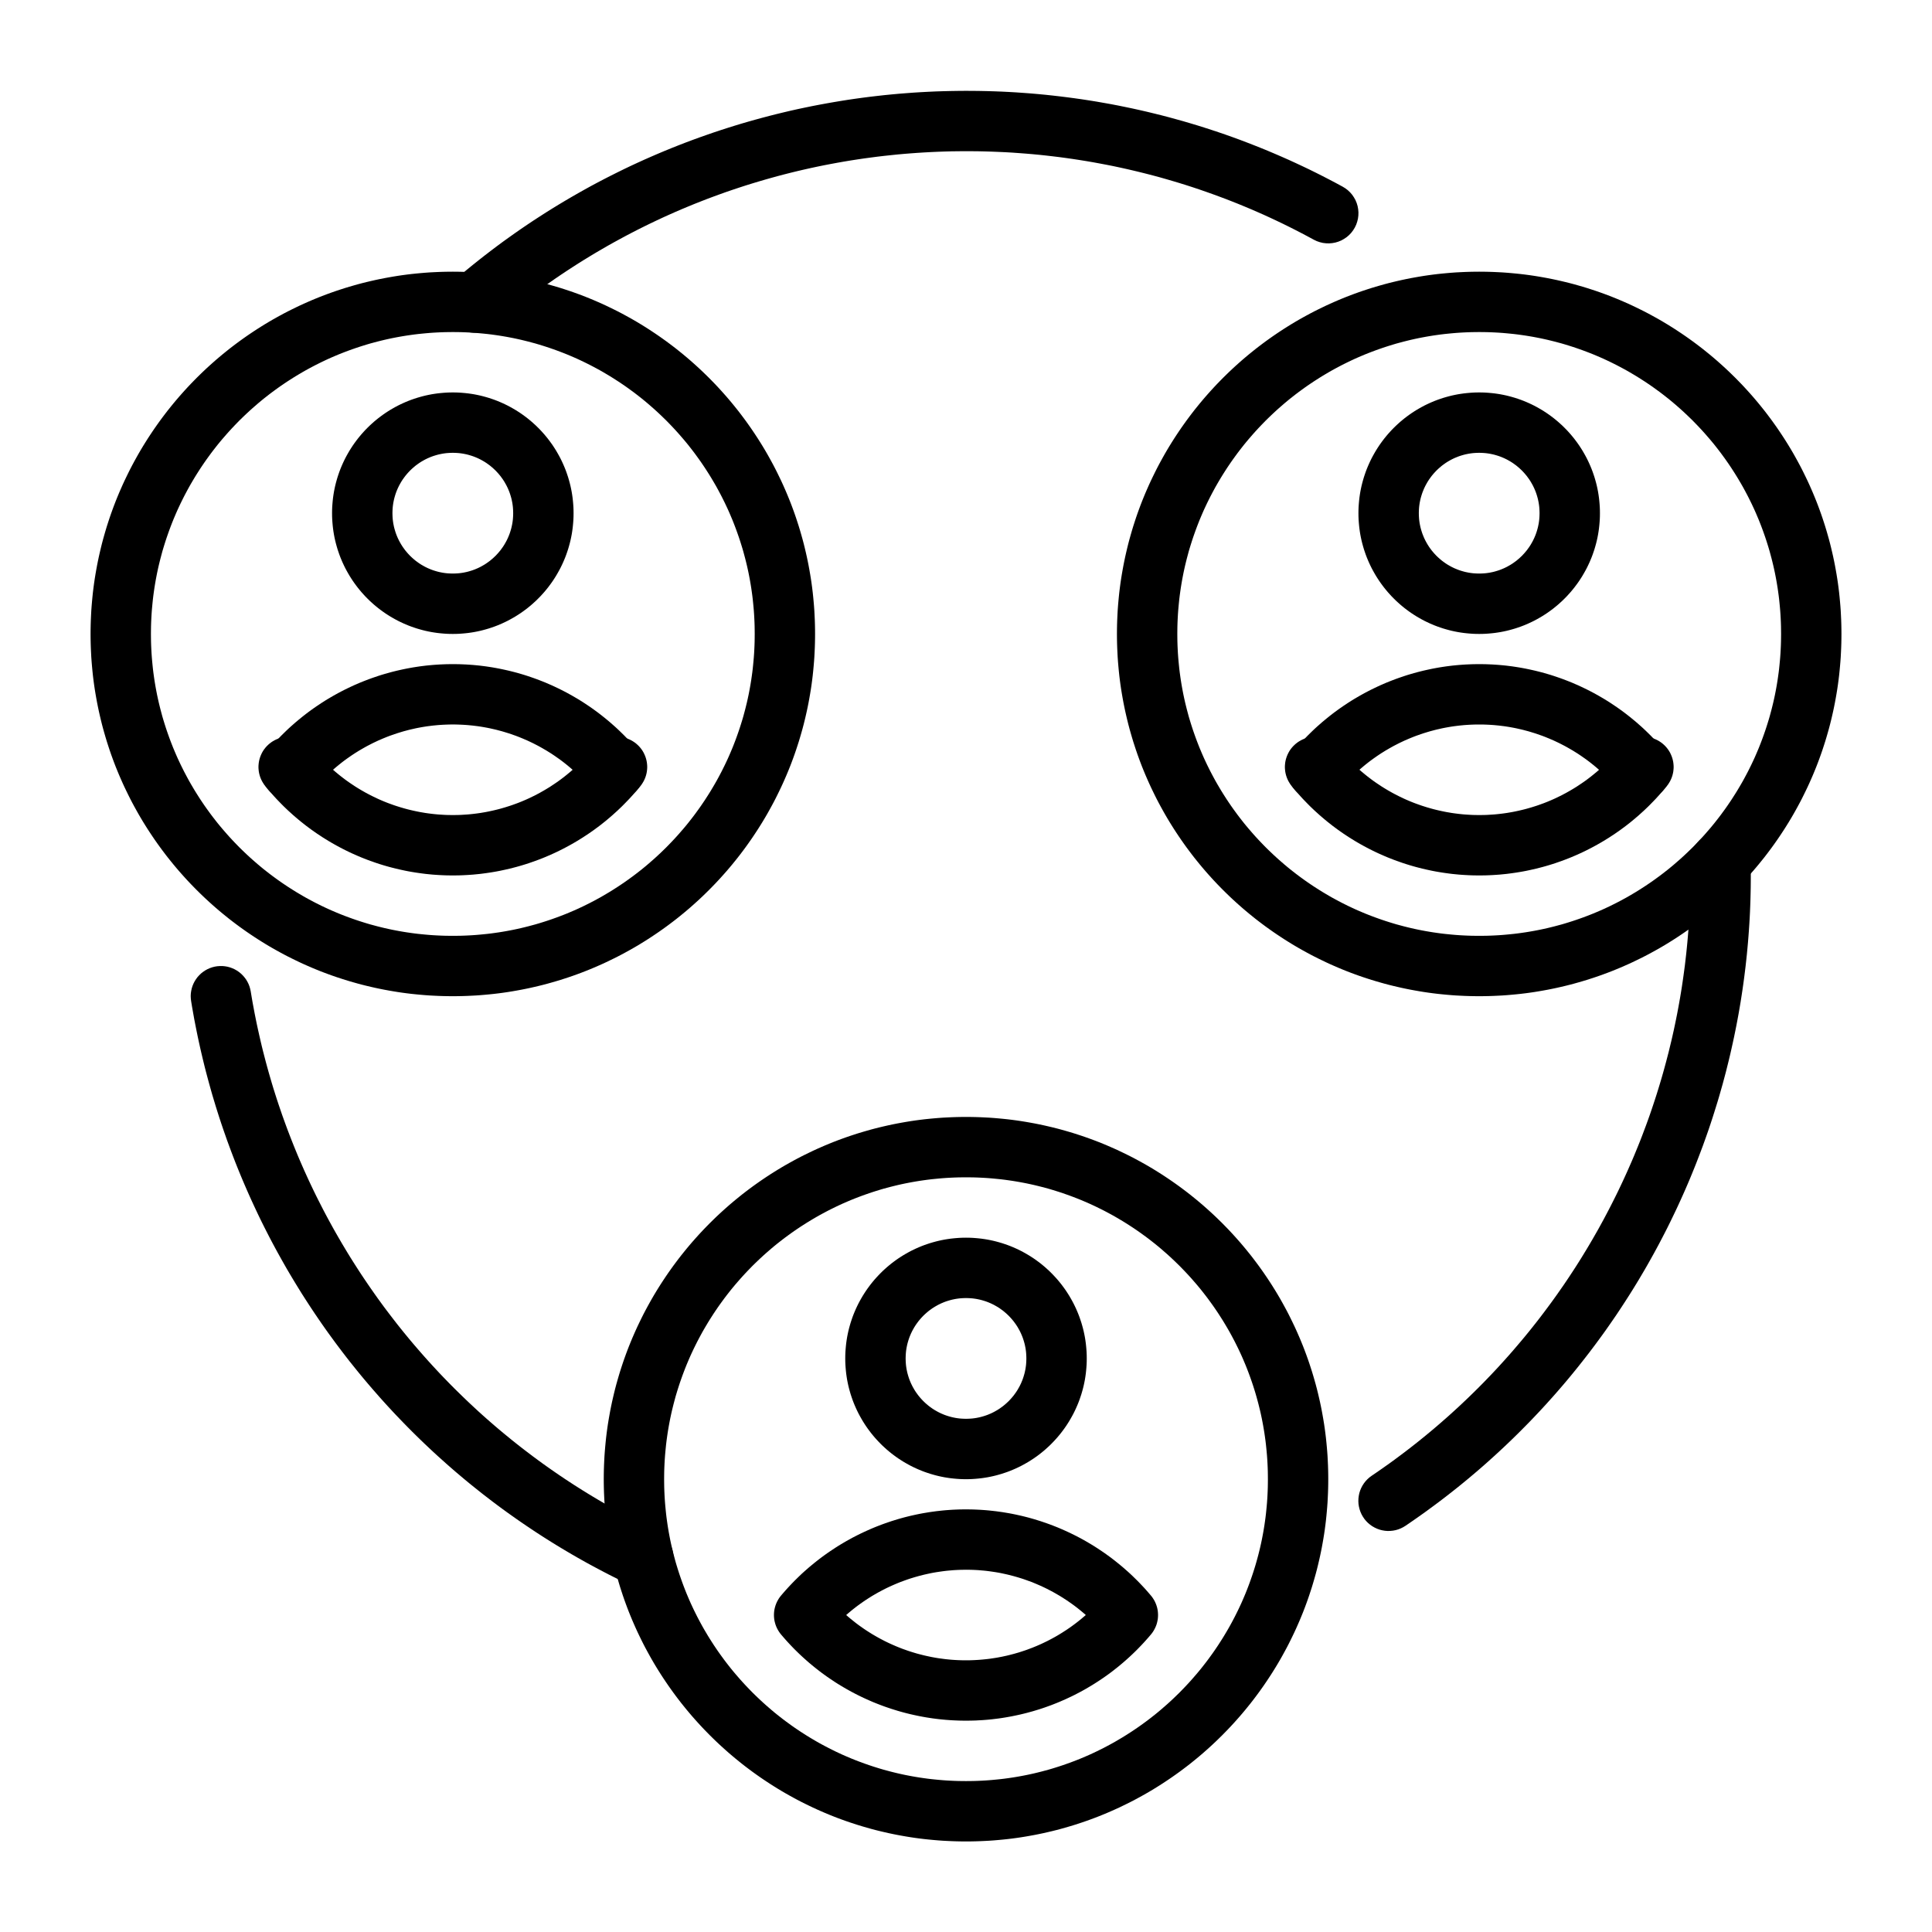
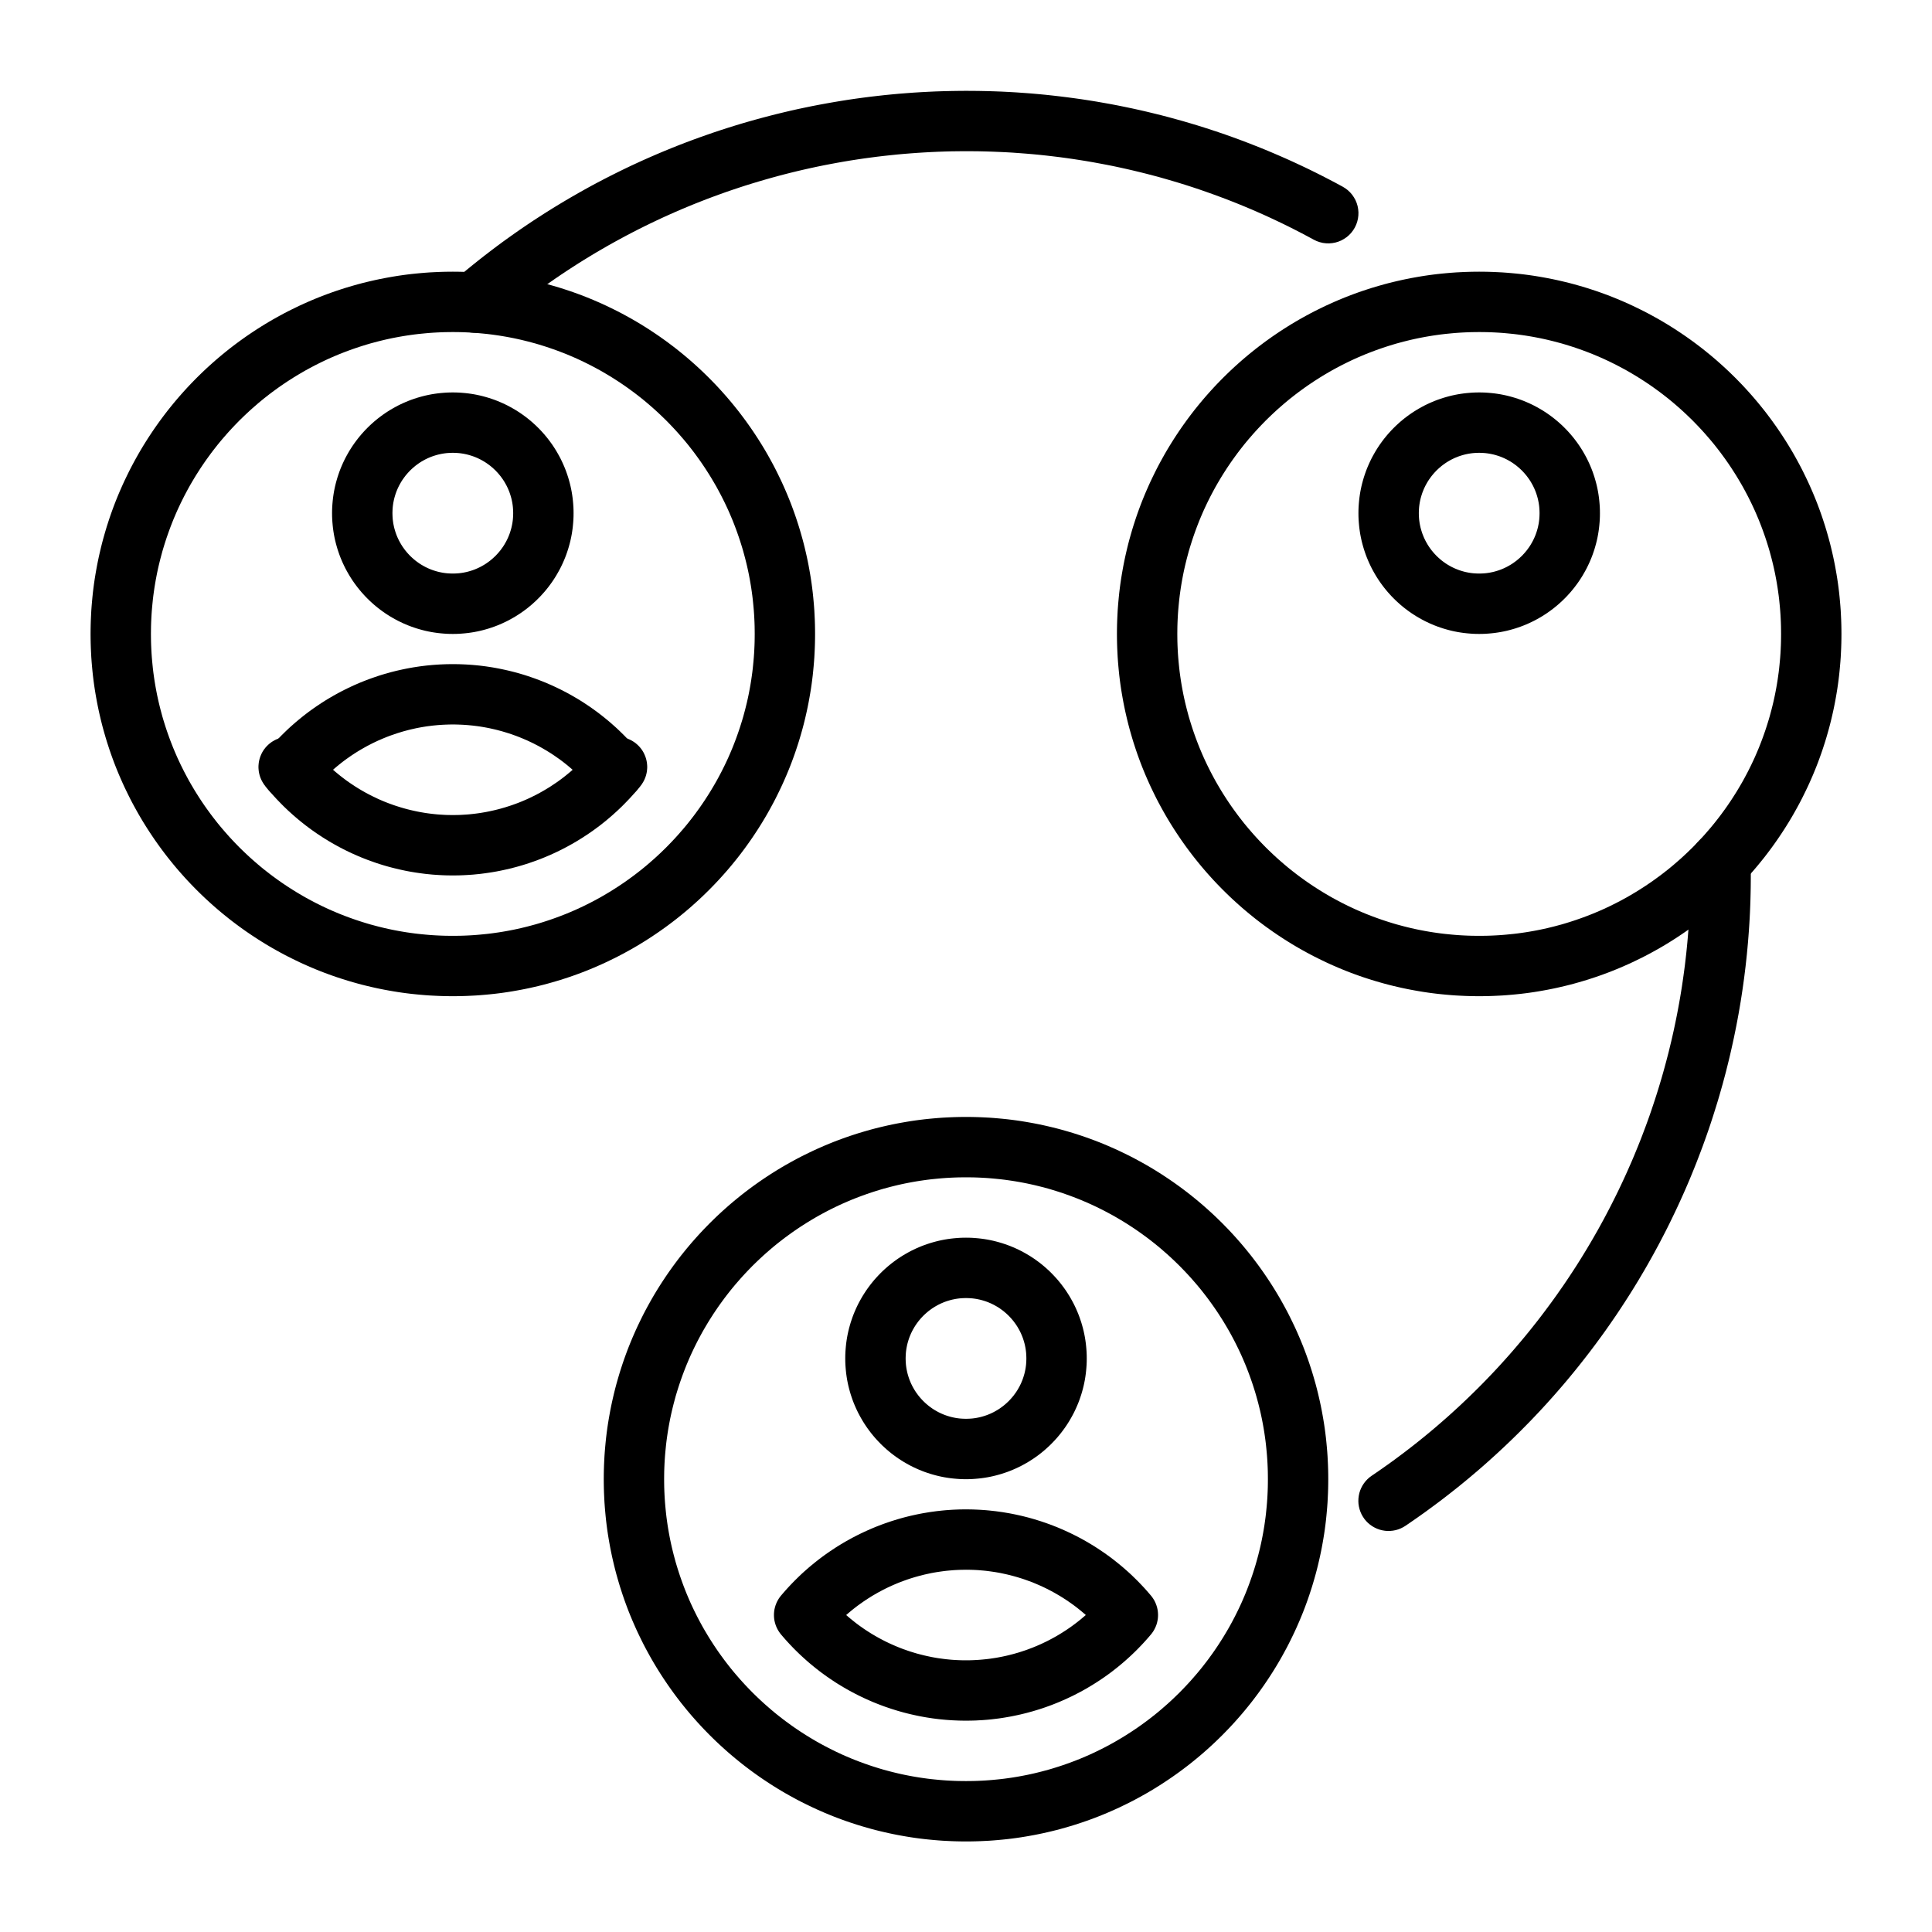
<svg xmlns="http://www.w3.org/2000/svg" width="1200pt" height="1200pt" viewBox="0 0 1200 1200">
  <g fill-rule="evenodd">
    <path d="m603.79 56.438 4.555 0.055 4.555 0.094 4.559 0.133 4.535 0.168 4.559 0.227 4.555 0.262 4.539 0.32 4.555 0.336 4.539 0.395 4.535 0.43 4.539 0.488 4.539 0.523 4.535 0.562 4.539 0.602 4.519 0.637 4.535 0.695 4.519 0.73 4.5 0.789 4.519 0.805 4.5 0.863 4.5 0.918 4.5 0.938 4.481 0.992 4.481 1.031 4.481 1.09 4.465 1.105 4.461 1.164 4.445 1.219 4.441 1.234 4.426 1.297 4.426 1.328 4.426 1.391 4.406 1.422 4.406 1.465 4.387 1.5 4.367 1.555 4.371 1.594 4.348 1.652 4.352 1.688 4.332 1.723 4.312 1.762 4.312 1.82 4.293 1.855 4.293 1.895 4.258 1.949 4.254 1.988 4.258 2.023 4.219 2.082 4.219 2.121 4.199 2.172 4.184 2.195 4.086 2.211 1.688 1.031 1.555 1.184 1.426 1.348 1.277 1.484 1.105 1.629 0.957 1.707 0.75 1.82 0.562 1.875 0.355 1.93 0.168 1.969-0.055 1.949-0.246 1.949-0.469 1.914-0.637 1.855-0.844 1.762-1.031 1.688-1.18 1.559-1.352 1.426-1.48 1.273-1.633 1.105-1.707 0.957-1.816 0.75-1.875 0.562-1.934 0.355-1.969 0.168-1.949-0.055-1.949-0.242-1.914-0.469-1.855-0.641-1.762-0.844-3.938-2.117-3.863-2.043-3.863-1.988-3.898-1.969-3.898-1.914-3.922-1.875-3.918-1.836-3.938-1.801-3.957-1.742-3.973-1.727-3.977-1.668-3.973-1.633-4.016-1.594-3.992-1.555-4.031-1.5-4.031-1.48-4.031-1.426-4.051-1.406-4.051-1.352-4.066-1.312-4.09-1.273-4.066-1.219-4.106-1.199-4.09-1.164-4.106-1.105-4.125-1.07-4.125-1.031-4.125-0.992-4.125-0.957-4.144-0.918-4.144-0.883-4.16-0.824-4.164-0.785-4.16-0.77-4.164-0.715-4.164-0.672-4.18-0.641-4.18-0.598-4.184-0.562-4.18-0.508-4.199-0.488-4.184-0.449-4.199-0.395-4.199-0.355-4.199-0.316-4.203-0.301-4.199-0.246-4.199-0.188-4.199-0.168-4.199-0.129-4.203-0.094-4.199-0.039-4.219-0.02-4.199 0.039-4.199 0.055-4.184 0.113-4.199 0.148-4.199 0.188-4.199 0.227-4.184 0.262-4.18 0.301-4.199 0.336-4.184 0.375-4.16 0.434-4.184 0.449-4.16 0.488-4.164 0.543-4.16 0.562-4.164 0.617-4.144 0.641-4.144 0.691-4.125 0.73-4.141 0.77-4.109 0.789-4.125 0.844-4.106 0.879-4.106 0.922-4.086 0.953-4.09 0.996-4.066 1.031-4.07 1.066-4.07 1.125-4.047 1.145-4.031 1.184-4.031 1.219-4.031 1.254-4.016 1.312-3.992 1.332-3.992 1.367-3.977 1.426-3.957 1.445-3.957 1.48-3.938 1.539-3.938 1.555-3.918 1.613-3.898 1.629-3.883 1.672-3.879 1.723-3.863 1.746-3.844 1.797-3.824 1.82-3.828 1.875-3.805 1.895-3.789 1.949-3.766 1.969-3.75 2.023-3.75 2.047-3.715 2.078-3.711 2.141-3.695 2.156-3.676 2.211-3.656 2.231-3.637 2.269-3.617 2.324-3.602 2.344-3.582 2.383-3.562 2.418-3.543 2.477-3.523 2.492-3.488 2.531-3.488 2.57-3.469 2.606-3.43 2.66-3.434 2.684-3.391 2.719-3.375 2.754-3.359 2.797-3.41 2.887-1.559 1.18-1.688 1.031-1.762 0.824-1.855 0.656-1.914 0.453-1.949 0.262-1.949 0.035-1.969-0.168-1.93-0.355-1.875-0.562-1.801-0.75-1.727-0.957-1.613-1.105-1.5-1.273-1.328-1.426-1.203-1.574-1.012-1.672-0.844-1.781-0.656-1.855-0.449-1.895-0.242-1.949-0.059-1.969 0.168-1.949 0.359-1.93 0.562-1.875 0.766-1.82 0.938-1.727 1.109-1.609 1.293-1.484 1.426-1.348 3.543-3 3.637-3.039 3.656-2.981 3.676-2.945 3.711-2.906 3.731-2.867 3.75-2.832 3.769-2.793 3.809-2.738 3.805-2.699 3.844-2.68 3.863-2.625 3.879-2.59 3.902-2.531 3.918-2.512 3.957-2.477 3.957-2.418 3.973-2.379 3.996-2.344 4.031-2.309 4.031-2.269 4.047-2.231 4.07-2.176 4.086-2.137 4.109-2.098 4.125-2.062 4.125-2.027 4.16-1.988 4.164-1.93 4.18-1.895 4.199-1.855 4.219-1.82 4.238-1.781 4.238-1.742 4.258-1.688 4.254-1.648 4.293-1.613 4.297-1.574 4.312-1.52 4.312-1.5 4.328-1.445 4.352-1.406 4.352-1.367 4.367-1.332 4.367-1.273 4.391-1.238 4.387-1.199 4.406-1.164 4.426-1.125 4.422-1.07 4.426-1.047 4.445-0.996 4.441-0.938 4.465-0.918 4.461-0.863 4.481-0.824 4.484-0.789 4.481-0.75 4.481-0.711 4.5-0.656 4.5-0.617 4.519-0.582 4.5-0.527 4.519-0.504 4.535-0.449 4.519-0.414 4.539-0.355 4.516-0.34 4.539-0.281 4.555-0.242 4.539-0.207 4.539-0.148 4.555-0.113 4.539-0.074 4.555-0.039z" />
    <path d="m1070.9 516.77 1.668 0.281 1.629 0.43 1.578 0.562 1.516 0.715 1.465 0.844 1.367 0.973 1.293 1.09 1.164 1.199 1.07 1.312 0.953 1.387 0.809 1.461 0.691 1.539 0.527 1.594 0.41 1.648 0.246 1.652 0.094 1.688 0.055 4.254 0.02 4.332-0.02 3.789-0.035 3.785-0.078 3.789-0.094 3.789-0.129 3.766-0.152 3.769-0.188 3.769-0.223 3.75-0.246 3.769-0.281 3.75-0.297 3.731-0.34 3.75-0.355 3.731-0.395 3.731-0.41 3.715-0.453 3.731-0.469 3.711-0.504 3.695-0.527 3.695-0.562 3.691-0.578 3.695-0.621 3.676-0.637 3.672-0.676 3.656-0.691 3.656-0.734 3.656-0.75 3.641-0.785 3.637-0.809 3.637-0.824 3.617-0.863 3.602-0.898 3.602-0.898 3.598-1.914 7.164-2.023 7.125-1.051 3.562-1.09 3.523-1.105 3.543-1.125 3.527-1.145 3.504-1.18 3.508-1.219 3.488-1.238 3.488-1.254 3.469-1.297 3.449-1.312 3.449-1.328 3.449-1.371 3.434-1.387 3.41-1.406 3.414-1.445 3.394-1.461 3.375-1.5 3.375-1.52 3.356-1.535 3.356-1.578 3.336-1.594 3.32-1.609 3.32-1.633 3.297-1.668 3.281-1.707 3.281-1.707 3.266-1.742 3.242-1.762 3.242-1.801 3.227-1.801 3.207-1.836 3.188-1.875 3.188-1.875 3.168-1.914 3.148-1.93 3.133-1.969 3.133-1.988 3.109-2.008 3.094-2.023 3.078-2.043 3.074-2.082 3.035-2.102 3.039-2.117 3.019-2.156 3.019-2.176 2.981-2.195 2.981-2.211 2.945-2.231 2.941-2.269 2.926-2.289 2.906-2.305 2.906-2.324 2.867-2.344 2.852-2.383 2.852-2.398 2.828-2.418 2.797-2.438 2.793-2.477 2.773-2.477 2.758-2.512 2.738-2.531 2.719-2.551 2.699-2.566 2.68-2.606 2.664-2.625 2.644-2.625 2.625-2.664 2.606-2.68 2.586-2.703 2.57-2.734 2.551-2.738 2.531-2.777 2.512-2.773 2.492-2.812 2.477-2.832 2.457-2.848 2.418-2.871 2.418-2.887 2.383-2.926 2.379-2.926 2.344-2.961 2.324-2.961 2.309-3 2.285-3.019 2.269-3.039 2.231-3.035 2.234-3.078 2.191-3.094 2.176-3.109 2.156-3.078 2.102-1.441 0.879-1.5 0.75-1.559 0.621-1.629 0.469-1.652 0.316-1.668 0.168-1.688 0.039-1.668-0.133-1.668-0.281-1.613-0.41-1.594-0.582-1.52-0.711-1.461-0.828-1.371-0.973-1.293-1.09-1.18-1.199-1.07-1.293-0.938-1.406-0.824-1.461-0.676-1.539-0.543-1.594-0.395-1.633-0.262-1.668-0.094-1.668 0.055-1.688 0.207-1.668 0.34-1.652 0.504-1.609 0.637-1.559 0.77-1.48 0.918-1.426 1.031-1.332 1.145-1.234 1.238-1.125 1.352-0.996 2.961-2.023 2.867-1.988 2.852-2.008 2.852-2.023 2.812-2.043 2.793-2.082 2.773-2.082 2.777-2.117 2.734-2.121 2.738-2.156 2.699-2.172 2.684-2.176 2.68-2.215 2.644-2.211 2.625-2.25 5.211-4.539 2.57-2.305 2.551-2.324 2.531-2.324 2.512-2.363 2.492-2.363 2.477-2.398 2.457-2.402 2.438-2.418 2.418-2.438 2.398-2.477 2.383-2.473 2.344-2.477 2.344-2.512 2.305-2.531 2.309-2.551 2.269-2.551 2.25-2.566 2.231-2.606 2.211-2.609 2.195-2.606 2.176-2.644 2.156-2.66 2.117-2.664 2.117-2.68 2.082-2.699 2.062-2.719 2.043-2.738 2.027-2.738 2.004-2.758 1.988-2.773 1.949-2.793 1.953-2.793 1.91-2.812 1.895-2.832 1.875-2.852 1.855-2.848 1.84-2.891 1.797-2.867 1.781-2.906 1.766-2.906 1.742-2.926 1.727-2.941 1.688-2.945 1.688-2.961 1.648-2.984 1.633-2.981 1.594-3 1.594-3.019 1.555-3.016 1.539-3.039 1.516-3.039 1.5-3.055 1.465-3.074 1.441-3.074 1.426-3.094 1.406-3.113 1.371-3.113 1.367-3.113 1.332-3.148 1.293-3.133 1.293-3.168 1.258-3.148 1.238-3.188 2.398-6.375 1.164-3.207 1.141-3.207 1.109-3.227 1.086-3.242 1.07-3.242 1.047-3.246 1.016-3.262 0.992-3.262 0.977-3.281 0.938-3.281 0.918-3.301 0.898-3.301 0.863-3.301 0.863-3.316 0.805-3.34 0.809-3.316 0.766-3.34 0.75-3.356 0.715-3.356 0.691-3.356 0.676-3.375 0.637-3.375 0.621-3.375 0.598-3.394 0.562-3.394 0.547-3.394 0.504-3.41 0.488-3.414 0.469-3.43 0.449-3.414 0.395-3.43 0.395-3.434 0.355-3.449 0.336-3.449 0.301-3.449 0.281-3.449 0.262-3.469 0.227-3.469 0.375-6.938 0.148-3.469 0.113-3.488 0.094-3.488 0.059-3.488 0.035-3.504 0.02-3.488-0.02-4.031-0.055-4.106 0.055-1.688 0.207-1.672 0.355-1.629 0.488-1.613 0.656-1.555 0.77-1.5 0.898-1.406 1.031-1.332 1.164-1.238 1.238-1.125 1.348-0.992 1.445-0.883 1.5-0.75 1.574-0.617 1.613-0.469 1.648-0.32 1.668-0.168 1.688-0.02z" />
    <path d="m602.91 693.77 2.887 0.055 2.887 0.094 2.871 0.133 2.867 0.148 2.871 0.207 2.848 0.242 2.832 0.266 2.832 0.297 2.812 0.34 2.812 0.375 2.793 0.41 2.793 0.453 2.777 0.484 2.773 0.508 2.738 0.543 2.754 0.582 2.719 0.617 2.719 0.641 2.703 0.672 2.699 0.715 2.66 0.75 2.664 0.77 2.664 0.805 2.625 0.844 2.625 0.863 2.606 0.898 2.606 0.938 2.57 0.957 2.566 0.992 2.551 1.031 2.531 1.051 2.512 1.09 2.496 1.105 2.492 1.145 2.457 1.18 2.457 1.199 2.438 1.219 2.418 1.258 2.398 1.293 2.383 1.312 2.363 1.332 2.344 1.367 2.344 1.406 2.305 1.426 2.289 1.445 2.266 1.48 2.25 1.5 2.25 1.535 2.215 1.559 2.191 1.574 2.176 1.613 2.156 1.629 2.137 1.652 2.102 1.688 2.102 1.707 2.062 1.723 2.062 1.762 2.023 1.781 2.008 1.801 1.984 1.82 1.969 1.855 1.934 1.875 1.93 1.895 1.895 1.93 1.875 1.934 1.855 1.969 1.82 1.984 1.801 2.008 1.781 2.023 1.762 2.062 1.723 2.062 1.707 2.102 1.688 2.102 1.652 2.137 1.629 2.156 1.613 2.176 1.574 2.191 1.559 2.215 1.535 2.25 1.5 2.25 1.48 2.266 1.445 2.289 1.426 2.305 1.406 2.344 1.367 2.344 1.332 2.363 1.312 2.383 1.293 2.398 1.258 2.418 1.219 2.438 1.199 2.457 1.18 2.457 1.145 2.492 1.105 2.496 1.09 2.512 1.051 2.531 1.031 2.551 0.992 2.566 0.957 2.57 0.938 2.606 0.898 2.606 0.863 2.625 0.844 2.625 0.805 2.664 0.77 2.664 0.75 2.66 0.715 2.699 0.672 2.703 0.641 2.719 0.617 2.719 0.582 2.754 0.543 2.738 0.508 2.773 0.484 2.777 0.453 2.793 0.41 2.793 0.375 2.812 0.34 2.812 0.297 2.832 0.266 2.832 0.242 2.848 0.207 2.871 0.148 2.867 0.133 2.871 0.094 2.887 0.055 2.887 0.02 2.906-0.02 2.906-0.055 2.887-0.094 2.887-0.133 2.871-0.148 2.867-0.207 2.871-0.242 2.848-0.266 2.832-0.297 2.832-0.34 2.812-0.375 2.812-0.41 2.793-0.453 2.793-0.484 2.777-0.508 2.773-0.543 2.738-0.582 2.754-0.617 2.719-0.641 2.719-0.672 2.703-0.715 2.699-0.75 2.66-0.77 2.664-0.805 2.664-0.844 2.625-0.863 2.625-0.898 2.606-0.938 2.606-0.957 2.57-0.992 2.566-1.031 2.551-1.051 2.531-1.09 2.512-1.105 2.496-1.145 2.492-1.18 2.457-1.199 2.457-1.219 2.438-1.258 2.418-1.293 2.398-1.312 2.383-1.332 2.363-1.367 2.344-1.406 2.344-1.426 2.305-1.445 2.289-1.48 2.266-1.5 2.25-1.535 2.25-1.559 2.215-1.574 2.191-1.613 2.176-1.629 2.156-1.652 2.137-1.688 2.102-1.707 2.102-1.723 2.062-1.762 2.062-1.781 2.023-1.801 2.008-1.82 1.984-1.855 1.969-1.875 1.934-1.895 1.93-1.93 1.895-1.934 1.875-1.969 1.855-1.984 1.82-2.008 1.801-2.023 1.781-2.062 1.762-2.062 1.723-2.102 1.707-2.102 1.688-2.137 1.652-2.156 1.629-2.176 1.613-2.191 1.574-2.215 1.559-2.25 1.535-2.25 1.5-2.266 1.48-2.289 1.445-2.305 1.426-2.344 1.406-2.344 1.367-2.363 1.332-2.383 1.312-2.398 1.293-2.418 1.258-2.438 1.219-2.457 1.199-2.457 1.18-2.492 1.145-2.496 1.105-2.512 1.09-2.531 1.051-2.551 1.031-2.566 0.992-2.57 0.957-2.606 0.938-2.606 0.898-2.625 0.863-2.625 0.844-2.664 0.805-2.664 0.77-2.66 0.75-2.699 0.715-2.703 0.672-2.719 0.641-2.719 0.617-2.754 0.582-2.738 0.543-2.773 0.508-2.777 0.484-2.793 0.453-2.793 0.41-2.812 0.375-2.812 0.34-2.832 0.297-2.832 0.266-2.848 0.242-2.871 0.207-2.867 0.148-2.871 0.133-2.887 0.094-2.887 0.055-2.906 0.02-2.906-0.02-2.887-0.055-2.887-0.094-2.871-0.133-2.867-0.148-2.871-0.207-2.848-0.242-2.832-0.266-2.832-0.297-2.812-0.34-2.812-0.375-2.793-0.41-2.793-0.453-2.777-0.484-2.773-0.508-2.738-0.543-2.754-0.582-2.719-0.617-2.719-0.641-2.703-0.672-2.699-0.715-2.66-0.75-2.664-0.77-2.664-0.805-2.625-0.844-2.625-0.863-2.606-0.898-2.606-0.938-2.57-0.957-2.566-0.992-2.551-1.031-2.531-1.051-2.512-1.09-2.496-1.105-2.492-1.145-2.457-1.18-2.457-1.199-2.438-1.219-2.418-1.258-2.398-1.293-2.383-1.312-2.363-1.332-2.344-1.367-2.344-1.406-2.305-1.426-2.289-1.445-2.266-1.48-2.25-1.5-2.25-1.535-2.215-1.559-2.191-1.574-2.176-1.613-2.156-1.629-2.137-1.652-2.102-1.688-2.102-1.707-2.062-1.723-2.062-1.762-2.023-1.781-2.008-1.801-1.984-1.82-1.969-1.855-1.934-1.875-1.93-1.895-1.895-1.93-1.875-1.934-1.855-1.969-1.82-1.984-1.801-2.008-1.781-2.023-1.762-2.062-1.723-2.062-1.707-2.102-1.688-2.102-1.652-2.137-1.629-2.156-1.613-2.176-1.574-2.191-1.559-2.215-1.535-2.25-1.5-2.25-1.48-2.266-1.445-2.289-1.426-2.305-1.406-2.344-1.367-2.344-1.332-2.363-1.312-2.383-1.293-2.398-1.258-2.418-1.219-2.438-1.199-2.457-1.18-2.457-1.145-2.492-1.105-2.496-1.09-2.512-1.051-2.531-1.031-2.551-0.992-2.566-0.957-2.57-0.938-2.606-0.898-2.606-0.863-2.625-0.844-2.625-0.805-2.664-0.77-2.664-0.75-2.66-0.715-2.699-0.672-2.703-0.641-2.719-0.617-2.719-0.582-2.754-0.543-2.738-0.508-2.773-0.484-2.777-0.453-2.793-0.41-2.793-0.375-2.812-0.34-2.812-0.297-2.832-0.266-2.832-0.242-2.848-0.207-2.871-0.148-2.867-0.133-2.871-0.094-2.887-0.055-2.887-0.02-2.906 0.02-2.906 0.055-2.887 0.094-2.887 0.133-2.871 0.148-2.867 0.207-2.871 0.242-2.848 0.266-2.832 0.297-2.832 0.34-2.812 0.375-2.812 0.41-2.793 0.453-2.793 0.484-2.777 0.508-2.773 0.543-2.738 0.582-2.754 0.617-2.719 0.641-2.719 0.672-2.703 0.715-2.699 0.75-2.66 0.77-2.664 0.805-2.664 0.844-2.625 0.863-2.625 0.898-2.606 0.938-2.606 0.957-2.57 0.992-2.566 1.031-2.551 1.051-2.531 1.09-2.512 1.105-2.496 1.145-2.492 1.18-2.457 1.199-2.457 1.219-2.438 1.258-2.418 1.293-2.398 1.312-2.383 1.332-2.363 1.367-2.344 1.406-2.344 1.426-2.305 1.445-2.289 1.48-2.266 1.5-2.25 1.535-2.25 1.559-2.215 1.574-2.191 1.613-2.176 1.629-2.156 1.652-2.137 1.688-2.102 1.707-2.102 1.723-2.062 1.762-2.062 1.781-2.023 1.801-2.008 1.82-1.984 1.855-1.969 1.875-1.934 1.895-1.93 1.93-1.895 1.934-1.875 1.969-1.855 1.984-1.82 2.008-1.801 2.023-1.781 2.062-1.762 2.062-1.723 2.102-1.707 2.102-1.688 2.137-1.652 2.156-1.629 2.176-1.613 2.191-1.574 2.215-1.559 2.25-1.535 2.25-1.5 2.266-1.48 2.289-1.445 2.305-1.426 2.344-1.406 2.344-1.367 2.363-1.332 2.383-1.312 2.398-1.293 2.418-1.258 2.438-1.219 2.457-1.199 2.457-1.18 2.492-1.145 2.496-1.105 2.512-1.09 2.531-1.051 2.551-1.031 2.566-0.992 2.57-0.957 2.606-0.938 2.606-0.898 2.625-0.863 2.625-0.844 2.664-0.805 2.664-0.77 2.66-0.75 2.699-0.715 2.703-0.672 2.719-0.641 2.719-0.617 2.754-0.582 2.738-0.543 2.773-0.508 2.777-0.484 2.793-0.453 2.793-0.41 2.812-0.375 2.812-0.34 2.832-0.297 2.832-0.266 2.848-0.242 2.871-0.207 2.867-0.148 2.871-0.133 2.887-0.094 2.887-0.055 2.906-0.02zm-5.324 37.5-2.418 0.035-2.422 0.078-2.398 0.109-2.398 0.133-2.383 0.168-2.383 0.207-2.359 0.227-2.363 0.242-2.344 0.281-2.344 0.32-2.324 0.336-2.328 0.375-2.305 0.395-2.305 0.43-2.289 0.449-2.289 0.488-2.266 0.508-2.25 0.543-2.25 0.562-2.25 0.602-2.234 0.598-2.211 0.656-2.195 0.676-2.191 0.695-2.195 0.73-2.156 0.75-2.156 0.77-2.156 0.805-2.137 0.824-2.117 0.844-2.102 0.883-2.102 0.898-2.078 0.918-2.062 0.957-2.062 0.977-2.047 1.012-2.023 1.012-2.008 1.051-2.004 1.07-1.988 1.086-1.969 1.125-1.949 1.145-1.949 1.16-1.914 1.184-1.914 1.219-1.891 1.219-1.875 1.254-1.875 1.277-1.84 1.293-1.836 1.332-1.82 1.332-1.801 1.367-1.781 1.387-1.762 1.387-1.742 1.426-1.727 1.445-1.707 1.48-1.703 1.48-1.672 1.5-1.648 1.52-1.648 1.555-1.613 1.559-1.613 1.574-1.574 1.613-1.559 1.613-1.555 1.648-1.52 1.648-1.5 1.672-1.48 1.703-1.48 1.707-1.445 1.727-1.426 1.742-1.387 1.762-1.387 1.781-1.367 1.801-1.332 1.82-1.332 1.836-1.293 1.84-1.277 1.875-1.254 1.875-1.219 1.891-1.219 1.914-1.184 1.914-1.16 1.949-1.145 1.949-1.125 1.969-1.086 1.988-1.07 2.004-1.051 2.008-1.012 2.023-1.012 2.047-0.977 2.062-0.957 2.062-0.918 2.078-0.898 2.102-0.883 2.102-0.844 2.117-0.824 2.137-0.805 2.156-0.77 2.156-0.75 2.156-0.73 2.195-0.695 2.191-0.676 2.195-0.656 2.211-0.598 2.234-0.602 2.25-0.562 2.25-0.543 2.25-0.508 2.266-0.488 2.289-0.449 2.289-0.43 2.305-0.395 2.305-0.375 2.328-0.336 2.324-0.32 2.344-0.281 2.344-0.242 2.363-0.227 2.359-0.207 2.383-0.168 2.383-0.133 2.398-0.109 2.398-0.078 2.422-0.035 2.418-0.02 2.418 0.02 2.418 0.035 2.418 0.078 2.422 0.109 2.398 0.133 2.398 0.168 2.383 0.207 2.383 0.227 2.359 0.242 2.363 0.281 2.344 0.32 2.344 0.336 2.324 0.375 2.328 0.395 2.305 0.43 2.305 0.449 2.289 0.488 2.289 0.508 2.266 0.543 2.25 0.562 2.25 0.602 2.25 0.598 2.234 0.656 2.211 0.676 2.195 0.695 2.191 0.73 2.195 0.75 2.156 0.77 2.156 0.805 2.156 0.824 2.137 0.844 2.117 0.883 2.102 0.898 2.102 0.918 2.078 0.957 2.062 0.977 2.062 1.012 2.047 1.012 2.023 1.051 2.008 1.07 2.004 1.086 1.988 1.125 1.969 1.145 1.949 1.16 1.949 1.184 1.914 1.219 1.914 1.219 1.891 1.254 1.875 1.277 1.875 1.293 1.84 1.332 1.836 1.332 1.82 1.367 1.801 1.387 1.781 1.387 1.762 1.426 1.742 1.445 1.727 1.48 1.707 1.48 1.703 1.5 1.672 1.52 1.648 1.555 1.648 1.559 1.613 1.574 1.613 1.613 1.574 1.613 1.559 1.648 1.555 1.648 1.52 1.672 1.5 1.703 1.48 1.707 1.48 1.727 1.445 1.742 1.426 1.762 1.387 1.781 1.387 1.801 1.367 1.82 1.332 1.836 1.332 1.84 1.293 1.875 1.277 1.875 1.254 1.891 1.219 1.914 1.219 1.914 1.184 1.949 1.16 1.949 1.145 1.969 1.125 1.988 1.086 2.004 1.07 2.008 1.051 2.023 1.012 2.047 1.012 2.062 0.977 2.062 0.957 2.078 0.918 2.102 0.898 2.102 0.883 2.117 0.844 2.137 0.824 2.156 0.805 2.156 0.77 2.156 0.75 2.195 0.73 2.191 0.695 2.195 0.676 2.231 0.656 2.215 0.598 2.25 0.602 2.25 0.562 2.25 0.543 2.266 0.508 2.289 0.488 2.289 0.449 2.305 0.43 2.305 0.395 2.328 0.375 2.324 0.336 2.344 0.32 2.344 0.281 2.363 0.242 2.359 0.227 2.383 0.207 2.383 0.168 2.398 0.133 2.398 0.109 2.422 0.078 2.418 0.035 2.418 0.02 2.418-0.02 2.418-0.035 2.422-0.078 2.398-0.109 2.398-0.133 2.383-0.168 2.383-0.207 2.359-0.227 2.363-0.242 2.344-0.281 2.344-0.32 2.324-0.336 2.328-0.375 2.305-0.395 2.305-0.43 2.289-0.449 2.289-0.488 2.266-0.508 2.25-0.543 2.25-0.562 2.25-0.602 2.215-0.598 2.231-0.656 2.195-0.676 2.191-0.695 2.195-0.73 2.156-0.75 2.156-0.77 2.156-0.805 2.137-0.824 2.117-0.844 2.102-0.883 2.102-0.898 2.078-0.918 2.062-0.957 2.062-0.977 2.047-1.012 2.023-1.012 2.008-1.051 2.004-1.07 1.988-1.086 1.969-1.125 1.949-1.145 1.949-1.16 1.914-1.184 1.914-1.219 1.891-1.219 1.875-1.254 1.875-1.277 1.84-1.293 1.836-1.332 1.82-1.332 1.801-1.367 1.781-1.387 1.762-1.387 1.742-1.426 1.727-1.445 1.707-1.48 1.703-1.48 1.672-1.5 1.648-1.52 1.648-1.555 1.613-1.559 1.613-1.574 1.574-1.613 1.559-1.613 1.555-1.648 1.52-1.648 1.5-1.672 1.48-1.703 1.48-1.707 1.445-1.727 1.426-1.742 1.387-1.762 1.387-1.781 1.367-1.801 1.332-1.82 1.332-1.836 1.293-1.84 1.277-1.875 1.254-1.875 1.219-1.891 1.219-1.914 1.184-1.914 1.16-1.949 1.145-1.949 1.125-1.969 1.086-1.988 1.07-2.004 1.051-2.008 1.012-2.023 1.012-2.047 0.977-2.062 0.957-2.062 0.918-2.078 0.898-2.102 0.883-2.102 0.844-2.117 0.824-2.137 0.805-2.156 0.77-2.156 0.75-2.156 0.73-2.195 0.695-2.191 0.676-2.195 0.637-2.211 0.617-2.234 0.602-2.25 0.562-2.25 0.543-2.25 0.508-2.266 0.488-2.289 0.449-2.289 0.43-2.305 0.395-2.305 0.375-2.328 0.336-2.324 0.32-2.344 0.281-2.344 0.242-2.363 0.227-2.359 0.207-2.383 0.168-2.383 0.133-2.398 0.109-2.398 0.078-2.422 0.035-2.418 0.02-2.418-0.02-2.418-0.035-2.418-0.078-2.422-0.109-2.398-0.133-2.398-0.168-2.383-0.207-2.383-0.227-2.359-0.242-2.363-0.281-2.344-0.32-2.344-0.336-2.324-0.375-2.328-0.395-2.305-0.43-2.305-0.449-2.289-0.488-2.289-0.508-2.266-0.543-2.25-0.562-2.25-0.602-2.25-0.617-2.234-0.637-2.211-0.676-2.195-0.695-2.191-0.73-2.195-0.75-2.156-0.77-2.156-0.805-2.156-0.824-2.137-0.844-2.117-0.883-2.102-0.898-2.102-0.918-2.078-0.957-2.062-0.977-2.062-1.012-2.047-1.012-2.023-1.051-2.008-1.07-2.004-1.086-1.988-1.125-1.969-1.145-1.949-1.16-1.949-1.184-1.914-1.219-1.914-1.219-1.891-1.254-1.875-1.277-1.875-1.293-1.84-1.332-1.836-1.332-1.82-1.367-1.801-1.387-1.781-1.387-1.762-1.426-1.742-1.445-1.727-1.48-1.707-1.48-1.703-1.5-1.672-1.52-1.648-1.555-1.648-1.559-1.613-1.574-1.613-1.613-1.574-1.613-1.559-1.648-1.555-1.648-1.52-1.672-1.5-1.703-1.48-1.707-1.48-1.727-1.445-1.742-1.426-1.762-1.387-1.781-1.387-1.801-1.367-1.82-1.332-1.836-1.332-1.84-1.293-1.875-1.277-1.875-1.254-1.891-1.219-1.914-1.219-1.914-1.184-1.949-1.16-1.949-1.145-1.969-1.125-1.988-1.086-2.004-1.07-2.008-1.051-2.023-1.012-2.047-1.012-2.062-0.977-2.062-0.957-2.078-0.918-2.102-0.898-2.102-0.883-2.117-0.844-2.137-0.824-2.156-0.805-2.156-0.77-2.156-0.75-2.195-0.73-2.191-0.695-2.195-0.676-2.211-0.656-2.234-0.598-2.25-0.602-2.25-0.562-2.25-0.543-2.266-0.508-2.289-0.488-2.289-0.449-2.305-0.43-2.305-0.395-2.328-0.375-2.324-0.336-2.344-0.32-2.344-0.281-2.363-0.242-2.359-0.227-2.383-0.207-2.383-0.168-2.398-0.133-2.398-0.109-2.422-0.078-2.418-0.035-2.418-0.02z" />
-     <path d="m138.11 600.02 1.574 0.148 1.574 0.262 1.539 0.414 1.5 0.543 1.441 0.656 1.391 0.789 1.312 0.898 1.234 1.012 1.145 1.109 1.031 1.199 0.957 1.273 0.824 1.371 0.715 1.422 0.578 1.465 0.453 1.535 0.336 1.559 0.582 3.488 0.582 3.41 0.637 3.414 0.637 3.394 0.676 3.391 0.691 3.375 0.734 3.375 0.75 3.359 0.766 3.356 0.789 3.356 0.824 3.336 0.863 3.34 0.863 3.316 0.898 3.301 0.918 3.301 0.957 3.301 0.957 3.281 0.992 3.281 1.031 3.262 1.031 3.242 1.07 3.246 1.105 3.242 1.105 3.227 1.145 3.207 1.164 3.203 1.18 3.188 1.219 3.188 1.238 3.172 1.258 3.168 1.273 3.148 1.293 3.133 1.332 3.129 1.352 3.113 1.367 3.113 1.406 3.094 1.406 3.074 1.445 3.074 1.461 3.059 1.48 3.035 1.52 3.039 1.539 3.019 1.535 3.019 1.574 2.981 1.594 2.981 1.633 2.981 1.633 2.965 1.668 2.941 1.688 2.926 1.707 2.926 1.723 2.887 1.746 2.906 1.762 2.867 1.801 2.871 1.816 2.848 1.82 2.832 1.855 2.832 1.875 2.793 1.895 2.793 1.93 2.797 1.934 2.754 1.949 2.758 1.988 2.738 1.984 2.719 2.027 2.699 2.043 2.68 2.062 2.684 2.062 2.66 2.102 2.644 2.117 2.625 2.137 2.606 2.156 2.606 2.195 2.59 2.191 2.551 2.215 2.547 2.231 2.531 2.25 2.516 2.289 2.512 2.285 2.473 2.309 2.477 2.324 2.438 2.363 2.438 2.359 2.418 2.383 2.383 2.418 2.379 2.418 2.363 2.438 2.344 2.457 2.324 2.477 2.309 2.492 2.305 2.512 2.269 2.531 2.25 2.551 2.231 2.57 2.231 2.586 2.195 2.606 2.176 5.25 4.312 2.664 2.117 2.664 2.102 2.68 2.082 5.438 4.125 2.738 2.023 2.754 2.008 2.777 1.984 2.773 1.953 2.812 1.949 2.812 1.93 2.852 1.914 2.848 1.875 2.871 1.875 2.887 1.836 2.887 1.82 2.926 1.801 2.926 1.781 2.961 1.762 2.965 1.742 2.961 1.707 3 1.707 3.019 1.668 3.019 1.648 3.035 1.633 3.059 1.613 3.074 1.594 3.074 1.555 3.113 1.539 3.113 1.52 3.188 1.535 1.406 0.75 1.328 0.863 1.258 0.977 1.18 1.066 1.07 1.184 0.977 1.254 0.859 1.332 0.75 1.406 0.621 1.461 0.504 1.52 0.359 1.539 0.242 1.574 0.094 1.594-0.039 1.594-0.168 1.574-0.301 1.574-0.43 1.52-0.562 1.5-0.695 1.426-0.805 1.387-0.918 1.293-1.012 1.219-1.125 1.125-1.219 1.016-1.312 0.918-1.371 0.805-1.426 0.695-1.5 0.562-1.535 0.43-1.559 0.301-1.574 0.168-1.594 0.039-1.594-0.113-1.574-0.227-1.539-0.375-1.516-0.504-1.465-0.621-3.316-1.594-3.375-1.648-3.359-1.668-3.356-1.688-3.316-1.727-3.301-1.742-3.301-1.762-3.281-1.781-3.262-1.82-3.246-1.836-3.223-1.859-3.207-1.891-3.188-1.895-3.188-1.934-3.148-1.949-3.152-1.988-3.129-1.984-3.113-2.027-3.074-2.043-3.078-2.062-3.055-2.082-3.039-2.117-3.016-2.121-3.019-2.156-2.981-2.172-2.965-2.195-2.941-2.211-5.852-4.5-2.887-2.289-2.871-2.289-2.867-2.324-2.832-2.344-2.812-2.363-2.812-2.379-2.773-2.402-2.758-2.418-2.738-2.457-2.734-2.453-2.703-2.477-2.68-2.512-2.664-2.512-2.641-2.531-2.625-2.57-2.609-2.57-2.586-2.606-2.551-2.606-2.551-2.644-2.531-2.644-2.492-2.66-2.492-2.699-2.457-2.703-2.438-2.719-2.418-2.754-2.402-2.758-2.379-2.773-2.363-2.793-2.344-2.812-2.309-2.832-2.285-2.852-2.289-2.848-2.25-2.891-2.231-2.906-2.195-2.906-2.191-2.922-2.156-2.945-2.156-2.961-2.121-2.984-2.098-3-2.062-3-2.062-3.035-2.027-3.039-2.004-3.055-1.988-3.074-1.969-3.078-1.93-3.109-1.914-3.113-1.895-3.133-1.875-3.148-1.855-3.152-1.82-3.188-1.797-3.188-1.781-3.203-1.746-3.207-1.742-3.246-1.707-3.242-1.668-3.242-1.668-3.281-1.633-3.281-1.613-3.301-1.574-3.32-1.555-3.316-1.539-3.34-1.52-3.356-1.48-3.356-1.461-3.375-1.445-3.394-1.406-3.394-1.387-3.41-1.371-3.434-1.328-3.43-1.312-3.449-1.277-3.453-1.273-3.469-1.219-3.484-1.219-3.488-1.184-3.508-1.16-3.523-1.125-3.527-1.105-3.523-1.07-3.543-1.07-3.562-1.012-3.562-0.992-3.582-0.977-3.602-0.957-3.598-0.918-3.602-0.879-3.617-0.863-3.621-0.844-3.637-0.809-3.656-0.785-3.637-0.75-3.676-0.73-3.676-0.715-3.672-1.312-7.391-0.598-3.637-0.188-1.574-0.078-1.594 0.078-1.594 0.223-1.574 0.34-1.559 0.469-1.516 0.598-1.465 0.73-1.426 0.844-1.348 0.938-1.277 1.07-1.18 1.145-1.105 1.254-0.996 1.312-0.879 1.391-0.77 1.461-0.656 1.5-0.523 1.539-0.395 1.574-0.262 1.594-0.113z" />
    <path d="m601.93 768.77 1.914 0.074 1.914 0.133 1.891 0.168 1.875 0.207 1.875 0.262 1.859 0.301 1.836 0.355 1.82 0.395 1.816 0.449 1.781 0.488 1.781 0.523 1.762 0.582 1.727 0.598 1.727 0.656 1.688 0.695 1.668 0.73 1.648 0.77 1.633 0.805 1.613 0.863 1.574 0.883 1.574 0.918 1.52 0.957 1.52 0.992 1.48 1.031 1.441 1.051 1.445 1.105 1.387 1.125 1.387 1.164 1.332 1.199 1.332 1.219 1.273 1.258 1.258 1.293 1.219 1.312 1.199 1.332 1.164 1.387 1.125 1.387 1.086 1.426 1.07 1.461 1.031 1.48 0.992 1.52 0.957 1.52 0.918 1.574 0.883 1.574 0.863 1.613 0.805 1.633 0.77 1.648 0.73 1.668 0.695 1.688 0.656 1.727 0.598 1.727 0.582 1.762 0.523 1.781 0.488 1.781 0.449 1.816 0.395 1.82 0.355 1.836 0.301 1.859 0.262 1.875 0.207 1.875 0.168 1.891 0.133 1.914 0.074 1.914 0.02 1.93-0.02 1.93-0.074 1.914-0.133 1.914-0.168 1.891-0.207 1.875-0.262 1.875-0.301 1.859-0.355 1.836-0.395 1.82-0.449 1.816-0.488 1.781-0.523 1.781-0.582 1.762-0.598 1.727-0.656 1.727-0.695 1.688-0.73 1.668-0.77 1.648-0.805 1.633-0.863 1.613-0.883 1.574-0.918 1.574-0.957 1.52-0.992 1.52-1.031 1.48-1.07 1.461-1.086 1.426-1.125 1.387-1.164 1.387-1.199 1.332-1.219 1.312-1.258 1.293-1.273 1.258-1.332 1.219-1.332 1.199-1.387 1.164-1.387 1.125-1.445 1.105-1.441 1.051-1.48 1.031-1.52 0.992-1.52 0.957-1.574 0.918-1.574 0.883-1.613 0.863-1.633 0.805-1.648 0.77-1.668 0.73-1.688 0.695-1.727 0.656-1.727 0.598-1.762 0.582-1.781 0.523-1.781 0.488-1.816 0.449-1.82 0.395-1.836 0.355-1.859 0.301-1.875 0.262-1.875 0.207-1.891 0.168-1.914 0.133-1.914 0.074-1.93 0.02-1.93-0.02-1.914-0.074-1.914-0.133-1.891-0.168-1.875-0.207-1.875-0.262-1.859-0.301-1.836-0.355-1.82-0.395-1.816-0.449-1.781-0.488-1.781-0.523-1.762-0.582-1.727-0.598-1.727-0.656-1.688-0.695-1.668-0.73-1.648-0.77-1.633-0.805-1.613-0.863-1.574-0.883-1.574-0.918-1.52-0.957-1.52-0.992-1.48-1.031-1.461-1.07-1.426-1.086-1.387-1.125-1.387-1.164-1.332-1.199-1.332-1.219-1.273-1.258-1.258-1.293-1.219-1.312-1.199-1.332-1.164-1.387-1.125-1.387-1.086-1.426-1.07-1.461-1.031-1.48-0.992-1.52-0.957-1.52-0.918-1.574-0.883-1.574-0.863-1.613-0.805-1.633-0.77-1.648-0.73-1.668-0.695-1.688-0.656-1.727-0.598-1.727-0.582-1.762-0.523-1.781-0.488-1.781-0.449-1.816-0.395-1.82-0.355-1.836-0.301-1.859-0.262-1.875-0.207-1.875-0.168-1.891-0.133-1.914-0.074-1.914-0.02-1.93 0.02-1.93 0.074-1.914 0.133-1.914 0.168-1.891 0.207-1.875 0.262-1.875 0.301-1.859 0.355-1.836 0.395-1.82 0.449-1.816 0.488-1.781 0.523-1.781 0.582-1.762 0.598-1.727 0.656-1.727 0.695-1.688 0.73-1.668 0.77-1.648 0.805-1.633 0.863-1.613 0.883-1.574 0.918-1.574 0.957-1.52 0.992-1.52 1.031-1.48 1.07-1.461 1.086-1.426 1.125-1.387 1.164-1.387 1.199-1.332 1.219-1.312 1.258-1.293 1.273-1.258 1.332-1.219 1.332-1.199 1.387-1.164 1.387-1.125 1.426-1.086 1.461-1.07 1.48-1.031 1.52-0.992 1.52-0.957 1.574-0.918 1.574-0.883 1.613-0.863 1.633-0.805 1.648-0.77 1.668-0.73 1.688-0.695 1.727-0.656 1.727-0.598 1.762-0.582 1.781-0.523 1.781-0.488 1.816-0.449 1.82-0.395 1.836-0.355 1.859-0.301 1.875-0.262 1.875-0.207 1.891-0.168 1.914-0.133 1.914-0.074 1.93-0.02zm-2.906 37.5-0.973 0.035-0.957 0.059-0.938 0.074-0.957 0.113-0.918 0.129-0.938 0.152-0.918 0.188-0.902 0.188-0.898 0.223-0.883 0.246-0.879 0.262-0.883 0.281-0.863 0.301-0.844 0.316-0.844 0.359-0.844 0.355-0.824 0.395-0.805 0.391-0.809 0.434-0.785 0.449-0.789 0.449-0.77 0.488-0.75 0.488-0.73 0.523-0.73 0.527-0.73 0.543-0.695 0.582-0.691 0.578-0.676 0.602-0.656 0.617-0.656 0.621-0.621 0.656-0.617 0.656-0.602 0.676-0.578 0.691-0.582 0.695-0.543 0.73-0.527 0.73-0.523 0.73-0.488 0.75-0.488 0.77-0.449 0.789-0.449 0.785-0.434 0.809-0.391 0.805-0.395 0.824-0.355 0.844-0.359 0.844-0.316 0.844-0.301 0.863-0.281 0.883-0.262 0.879-0.246 0.883-0.223 0.898-0.188 0.902-0.188 0.918-0.152 0.938-0.129 0.918-0.113 0.957-0.074 0.938-0.059 0.957-0.035 0.973-0.02 0.977 0.02 0.977 0.035 0.973 0.059 0.957 0.074 0.938 0.113 0.957 0.129 0.918 0.152 0.938 0.188 0.918 0.188 0.902 0.223 0.898 0.246 0.883 0.262 0.879 0.281 0.883 0.301 0.863 0.316 0.844 0.359 0.844 0.355 0.844 0.395 0.824 0.391 0.805 0.434 0.809 0.449 0.785 0.449 0.789 0.488 0.77 0.488 0.75 0.523 0.73 0.527 0.73 0.543 0.73 0.582 0.695 0.578 0.691 0.602 0.676 0.617 0.656 0.621 0.656 0.656 0.621 0.656 0.617 0.676 0.602 0.691 0.578 0.695 0.582 0.73 0.543 0.73 0.527 0.73 0.523 0.75 0.488 0.77 0.488 0.789 0.449 0.785 0.449 0.809 0.434 0.805 0.391 0.824 0.395 0.844 0.355 0.844 0.359 0.844 0.316 0.863 0.301 0.883 0.281 0.879 0.262 0.883 0.246 0.898 0.223 0.902 0.188 0.918 0.188 0.938 0.152 0.918 0.129 0.957 0.113 0.938 0.074 0.957 0.059 0.973 0.035 0.977 0.02 0.977-0.02 0.973-0.035 0.957-0.059 0.938-0.074 0.957-0.113 0.918-0.129 0.938-0.152 0.918-0.188 0.902-0.188 0.898-0.223 0.883-0.246 0.879-0.262 0.883-0.281 0.863-0.301 0.844-0.316 0.844-0.359 0.844-0.355 0.824-0.395 0.805-0.391 0.809-0.434 0.785-0.449 0.789-0.449 0.77-0.488 0.75-0.488 0.73-0.523 0.73-0.527 0.73-0.543 0.695-0.582 0.691-0.578 0.676-0.602 0.656-0.617 0.656-0.621 0.621-0.656 0.617-0.656 0.602-0.676 0.578-0.691 0.582-0.695 0.543-0.73 0.527-0.73 0.523-0.73 0.488-0.75 0.488-0.77 0.449-0.789 0.449-0.785 0.434-0.809 0.391-0.805 0.395-0.824 0.355-0.844 0.359-0.844 0.316-0.844 0.301-0.863 0.281-0.883 0.262-0.879 0.246-0.883 0.223-0.898 0.188-0.902 0.188-0.918 0.152-0.938 0.129-0.918 0.113-0.957 0.074-0.938 0.059-0.957 0.035-0.973 0.02-0.977-0.02-0.977-0.035-0.973-0.059-0.957-0.074-0.938-0.113-0.957-0.129-0.918-0.152-0.938-0.188-0.918-0.188-0.902-0.223-0.898-0.246-0.883-0.262-0.879-0.281-0.883-0.301-0.863-0.316-0.844-0.359-0.844-0.355-0.844-0.395-0.824-0.391-0.805-0.434-0.809-0.449-0.785-0.449-0.789-0.488-0.77-0.488-0.75-0.523-0.73-0.527-0.73-0.543-0.73-0.582-0.695-0.578-0.691-0.602-0.676-0.617-0.656-0.621-0.656-0.656-0.621-0.656-0.617-0.676-0.602-0.691-0.578-0.695-0.582-0.73-0.543-0.73-0.527-0.73-0.523-0.75-0.488-0.77-0.488-0.789-0.449-0.785-0.449-0.809-0.434-0.805-0.391-0.824-0.395-0.844-0.355-0.844-0.359-0.844-0.316-0.863-0.301-0.883-0.281-0.879-0.262-0.883-0.246-0.898-0.223-0.902-0.188-0.918-0.188-0.938-0.152-0.918-0.129-0.957-0.113-0.938-0.074-0.957-0.059-0.973-0.035-0.977-0.02z" />
    <path d="m602.08 937.52 2.062 0.035 2.082 0.078 2.062 0.094 2.043 0.129 2.062 0.152 2.043 0.188 2.062 0.223 2.023 0.227 2.047 0.281 2.023 0.281 2.023 0.336 2.027 0.34 2.004 0.375 2.008 0.41 1.988 0.434 1.988 0.449 1.984 0.488 1.969 0.504 1.969 0.543 1.953 0.562 1.949 0.602 1.93 0.602 1.934 0.656 1.91 0.656 1.914 0.691 1.91 0.73 1.875 0.734 1.875 0.766 1.875 0.809 1.859 0.824 1.836 0.844 1.836 0.863 1.82 0.898 1.82 0.918 1.797 0.938 1.781 0.977 1.781 0.992 1.746 1.016 1.742 1.031 1.746 1.066 1.703 1.09 1.707 1.125 1.688 1.125 1.688 1.16 1.652 1.184 1.648 1.199 1.633 1.238 1.609 1.254 1.594 1.277 1.578 1.293 1.574 1.312 1.535 1.348 1.539 1.352 1.52 1.387 1.48 1.406 1.48 1.445 1.465 1.441 1.441 1.484 1.426 1.5 1.406 1.5 1.387 1.555 1.352 1.555 1.273 1.484 0.75 0.938 0.676 0.992 0.637 1.031 0.543 1.051 0.488 1.105 0.414 1.125 0.355 1.164 0.262 1.18 0.188 1.18 0.113 1.203 0.039 1.199-0.039 1.199-0.113 1.199-0.207 1.199-0.262 1.164-0.336 1.164-0.434 1.125-0.484 1.086-0.562 1.07-0.621 1.031-0.691 0.992-0.75 0.938-1.652 1.93-1.367 1.539-1.352 1.5-1.387 1.48-1.406 1.465-1.406 1.441-1.445 1.426-1.441 1.387-1.48 1.387-1.484 1.352-1.5 1.332-1.516 1.312-1.539 1.293-1.539 1.273-3.148 2.477-1.594 1.199-1.613 1.184-1.629 1.16-1.633 1.125-1.668 1.125-1.668 1.09-1.672 1.066-1.703 1.051-3.414 2.023-1.742 0.977-1.746 0.957-3.523 1.836-1.781 0.883-3.602 1.688-1.816 0.805-1.82 0.789-1.836 0.77-1.84 0.73-1.855 0.73-3.75 1.352-1.875 0.637-1.895 0.617-1.91 0.582-1.914 0.582-1.914 0.523-1.93 0.527-1.93 0.484-1.934 0.469-1.949 0.434-1.969 0.41-1.949 0.395-1.969 0.355-1.988 0.34-1.969 0.316-1.988 0.281-2.004 0.246-1.988 0.242-2.008 0.207-2.004 0.168-2.008 0.152-2.023 0.109-2.027 0.113-2.023 0.059-2.027 0.035-2.023 0.02-2.082-0.02-2.062-0.035-2.082-0.078-2.062-0.094-2.062-0.129-2.043-0.152-2.062-0.188-2.043-0.203-2.023-0.246-2.047-0.262-2.023-0.301-2.023-0.316-2.027-0.359-2.004-0.375-2.008-0.41-1.988-0.434-1.988-0.449-1.984-0.488-1.969-0.504-1.969-0.543-1.953-0.562-1.949-0.602-1.93-0.602-1.934-0.656-1.93-0.656-1.895-0.691-1.91-0.73-1.875-0.734-1.895-0.766-1.855-0.809-1.859-0.824-1.855-0.844-1.816-0.863-1.84-0.898-1.801-0.918-1.797-0.938-1.781-0.977-1.781-0.992-1.746-1.016-1.762-1.047-1.727-1.051-1.723-1.09-3.375-2.25-1.688-1.16-1.652-1.184-1.648-1.199-1.633-1.238-1.609-1.254-1.594-1.277-1.578-1.293-1.574-1.312-1.535-1.348-1.539-1.371-1.52-1.387-1.5-1.406-1.461-1.426-1.465-1.441-1.441-1.484-1.426-1.5-1.406-1.516-1.387-1.539-1.352-1.555-1.273-1.484-0.75-0.938-0.676-0.992-0.617-1.012-0.562-1.07-0.488-1.105-0.414-1.125-0.336-1.164-0.281-1.16-0.188-1.184-0.113-1.199-0.039-1.199 0.039-1.199 0.113-1.199 0.188-1.184 0.281-1.18 0.336-1.145 0.414-1.125 0.488-1.105 0.562-1.07 0.617-1.031 0.676-0.973 0.75-0.938 1.273-1.484 1.352-1.555 1.387-1.539 1.406-1.516 1.426-1.5 1.441-1.484 1.465-1.441 1.48-1.445 1.48-1.406 1.52-1.387 1.539-1.352 1.535-1.348 1.574-1.312 1.578-1.293 1.594-1.277 1.609-1.254 1.633-1.238 1.648-1.199 1.652-1.184 1.688-1.16 1.688-1.125 1.707-1.125 1.703-1.09 1.746-1.066 1.742-1.031 1.746-1.016 1.781-0.992 1.781-0.977 1.797-0.938 1.82-0.918 1.82-0.898 1.836-0.863 1.836-0.844 1.859-0.824 1.875-0.809 1.875-0.766 1.875-0.734 1.91-0.73 1.914-0.691 1.91-0.656 1.934-0.656 1.93-0.602 1.949-0.602 1.953-0.562 1.969-0.543 1.969-0.504 1.984-0.488 1.988-0.449 1.988-0.434 2.008-0.41 2.004-0.375 2.027-0.34 2.023-0.336 2.023-0.281 2.047-0.281 2.023-0.227 2.062-0.223 2.043-0.188 2.062-0.152 2.043-0.129 2.062-0.094 2.082-0.078 2.062-0.035 2.082-0.02zm-3.637 37.5-1.559 0.02-1.555 0.055-1.539 0.074-1.555 0.094-1.539 0.133-1.535 0.129-1.539 0.152-1.52 0.188-1.52 0.207-1.535 0.223-1.5 0.227-1.52 0.262-1.52 0.281-1.5 0.32-1.48 0.316-1.5 0.34-2.961 0.75-1.484 0.41-1.461 0.414-1.461 0.449-1.445 0.449-1.461 0.488-1.426 0.508-1.445 0.523-1.426 0.523-1.406 0.562-1.406 0.582-1.406 0.602-1.406 0.617-1.367 0.621-1.387 0.656-1.371 0.672-1.348 0.695-1.352 0.711-1.332 0.715-1.328 0.75-1.332 0.77-1.312 0.766-1.293 0.809-1.297 0.824-1.273 0.824-1.258 0.844-1.254 0.883-1.258 0.879-1.238 0.902-1.219 0.918-1.199 0.938-1.199 0.957-1.18 0.973-1.184 0.996-1.16 1.012-0.113 0.094 0.113 0.094 1.16 1.012 1.184 0.996 1.18 0.953 2.398 1.914 1.219 0.918 1.238 0.902 1.258 0.879 1.254 0.883 1.258 0.844 1.273 0.824 1.297 0.824 1.293 0.809 1.312 0.766 1.332 0.77 1.328 0.75 1.332 0.715 1.352 0.711 1.348 0.695 1.371 0.672 1.387 0.656 1.367 0.621 1.406 0.617 1.391 0.602 1.422 0.582 1.406 0.562 1.426 0.543 1.445 0.504 1.426 0.508 1.461 0.488 1.445 0.449 1.461 0.449 1.461 0.434 1.484 0.391 2.961 0.75 1.5 0.34 1.48 0.316 1.5 0.32 1.52 0.281 1.5 0.262 1.52 0.246 1.535 0.203 1.52 0.207 1.52 0.188 1.539 0.152 1.535 0.148 1.539 0.113 1.555 0.094 1.539 0.074 1.555 0.055 1.559 0.039h3.074l1.52-0.039 1.516-0.055 1.52-0.074 1.52-0.094 1.5-0.113 1.5-0.133 1.5-0.148 1.5-0.168 1.5-0.188 1.5-0.227 1.48-0.223 1.48-0.246 1.484-0.281 1.461-0.281 1.461-0.316 1.465-0.32 1.461-0.355 1.445-0.375 1.441-0.375 1.445-0.414 1.426-0.41 1.426-0.453 1.422-0.469 1.426-0.469 1.406-0.504 1.387-0.527 1.406-0.523 1.371-0.562 1.387-0.562 1.367-0.602 1.371-0.598 1.348-0.637 1.332-0.641 1.352-0.656 1.332-0.691 1.312-0.695 1.312-0.711 1.293-0.73 1.293-0.75 1.273-0.77 1.277-0.789 1.254-0.805 1.258-0.809 2.477-1.688 1.219-0.879 1.199-0.883 1.199-0.898 1.18-0.918 1.184-0.938 1.16-0.957 1.145-0.977 1.145-0.973 0.262-0.227-0.113-0.094-1.16-1.012-1.184-0.996-1.18-0.973-1.199-0.957-1.199-0.938-1.219-0.918-1.238-0.902-1.258-0.879-1.254-0.883-1.258-0.844-1.273-0.824-1.297-0.824-1.293-0.809-1.312-0.766-1.332-0.77-1.328-0.75-1.332-0.715-1.352-0.711-1.348-0.695-1.371-0.672-1.387-0.656-1.367-0.621-1.406-0.617-1.406-0.602-1.406-0.582-1.406-0.562-1.426-0.523-1.445-0.523-1.426-0.508-1.461-0.488-1.445-0.449-1.461-0.449-1.461-0.414-1.484-0.41-2.961-0.75-1.5-0.34-1.48-0.316-1.5-0.32-1.52-0.281-1.52-0.262-1.5-0.227-1.535-0.223-1.52-0.207-1.52-0.188-1.539-0.152-1.535-0.129-1.539-0.133-1.555-0.094-1.539-0.074-1.555-0.055-1.559-0.02-1.555-0.02z" />
    <path d="m921.66 168.77 2.887 0.055 2.887 0.094 2.871 0.133 2.867 0.148 2.871 0.207 2.848 0.242 2.832 0.266 2.832 0.297 2.812 0.34 2.812 0.375 2.793 0.41 2.793 0.453 2.777 0.484 2.773 0.508 2.738 0.543 2.754 0.582 2.719 0.617 2.719 0.641 2.703 0.672 2.699 0.715 2.66 0.75 2.664 0.77 2.664 0.805 2.625 0.844 2.625 0.863 2.606 0.898 2.606 0.938 2.57 0.957 2.566 0.992 2.551 1.031 2.531 1.051 2.512 1.09 2.496 1.105 2.492 1.145 2.457 1.18 2.457 1.199 2.438 1.219 2.418 1.258 2.398 1.293 2.383 1.312 2.363 1.332 2.344 1.367 2.344 1.406 2.305 1.426 2.289 1.445 2.266 1.48 2.25 1.5 2.25 1.535 2.215 1.559 2.191 1.574 2.176 1.613 2.156 1.629 2.137 1.652 2.102 1.688 2.102 1.707 2.062 1.723 2.062 1.762 2.023 1.781 2.008 1.801 1.984 1.82 1.969 1.855 1.934 1.875 1.93 1.895 1.895 1.93 1.875 1.934 1.855 1.969 1.82 1.984 1.801 2.008 1.781 2.023 1.762 2.062 1.723 2.062 1.707 2.102 1.688 2.102 1.652 2.137 1.629 2.156 1.613 2.176 1.574 2.191 1.559 2.215 1.535 2.25 1.5 2.25 1.48 2.266 1.445 2.289 1.426 2.305 1.406 2.344 1.367 2.344 1.332 2.363 1.312 2.383 1.293 2.398 1.258 2.418 1.219 2.438 1.199 2.457 1.18 2.457 1.145 2.492 1.105 2.496 1.09 2.512 1.051 2.531 1.031 2.551 0.992 2.566 0.957 2.57 0.938 2.606 0.898 2.606 0.863 2.625 0.844 2.625 0.805 2.664 0.77 2.664 0.75 2.66 0.715 2.699 0.672 2.703 0.641 2.719 0.617 2.719 0.582 2.754 0.543 2.738 0.508 2.773 0.484 2.777 0.453 2.793 0.41 2.793 0.375 2.812 0.34 2.812 0.297 2.832 0.266 2.832 0.242 2.848 0.207 2.871 0.148 2.867 0.133 2.871 0.094 2.887 0.055 2.887 0.02 2.906-0.02 2.906-0.055 2.887-0.094 2.887-0.133 2.871-0.148 2.867-0.207 2.871-0.242 2.848-0.266 2.832-0.297 2.832-0.34 2.812-0.375 2.812-0.41 2.793-0.453 2.793-0.484 2.777-0.508 2.773-0.543 2.738-0.582 2.754-0.617 2.719-0.641 2.719-0.672 2.703-0.715 2.699-0.75 2.66-0.77 2.664-0.805 2.664-0.844 2.625-0.863 2.625-0.898 2.606-0.938 2.606-0.957 2.57-0.992 2.566-1.031 2.551-1.051 2.531-1.09 2.512-1.105 2.496-1.145 2.492-1.18 2.457-1.199 2.457-1.219 2.438-1.258 2.418-1.293 2.398-1.312 2.383-1.332 2.363-1.367 2.344-1.406 2.344-1.426 2.305-1.445 2.289-1.48 2.266-1.5 2.25-1.535 2.25-1.559 2.215-1.574 2.191-1.613 2.176-1.629 2.156-1.652 2.137-1.688 2.102-1.707 2.102-1.723 2.062-1.762 2.062-1.781 2.023-1.801 2.008-1.82 1.984-1.855 1.969-1.875 1.934-1.895 1.93-1.93 1.895-1.934 1.875-1.969 1.855-1.984 1.82-2.008 1.801-2.023 1.781-2.062 1.762-2.062 1.723-2.102 1.707-2.102 1.688-2.137 1.652-2.156 1.629-2.176 1.613-2.191 1.574-2.215 1.559-2.25 1.535-2.25 1.5-2.266 1.48-2.289 1.445-2.305 1.426-2.344 1.406-2.344 1.367-2.363 1.332-2.383 1.312-2.398 1.293-2.418 1.258-2.438 1.219-2.457 1.199-2.457 1.18-2.492 1.145-2.496 1.105-2.512 1.09-2.531 1.051-2.551 1.031-2.566 0.992-2.57 0.957-2.606 0.938-2.606 0.898-2.625 0.863-2.625 0.844-2.664 0.805-2.664 0.77-2.66 0.75-2.699 0.715-2.703 0.672-2.719 0.641-2.719 0.617-2.754 0.582-2.738 0.543-2.773 0.508-2.777 0.484-2.793 0.453-2.793 0.41-2.812 0.375-2.812 0.34-2.832 0.297-2.832 0.266-2.848 0.242-2.871 0.207-2.867 0.148-2.871 0.133-2.887 0.094-2.887 0.055-2.906 0.02-2.906-0.02-2.887-0.055-2.887-0.094-2.871-0.133-2.867-0.148-2.871-0.207-2.848-0.242-2.832-0.266-2.832-0.297-2.812-0.34-2.812-0.375-2.793-0.41-2.793-0.453-2.777-0.484-2.773-0.508-2.738-0.543-2.754-0.582-2.719-0.617-2.719-0.641-2.703-0.672-2.699-0.715-2.66-0.75-2.664-0.77-2.664-0.805-2.625-0.844-2.625-0.863-2.606-0.898-2.606-0.938-2.57-0.957-2.566-0.992-2.551-1.031-2.531-1.051-2.512-1.09-2.496-1.105-2.492-1.145-2.457-1.18-2.457-1.199-2.438-1.219-2.418-1.258-2.398-1.293-2.383-1.312-2.363-1.332-2.344-1.367-2.344-1.406-2.305-1.426-2.289-1.445-2.266-1.48-2.25-1.5-2.25-1.535-2.215-1.559-2.191-1.574-2.176-1.613-2.156-1.629-2.137-1.652-2.102-1.688-2.102-1.707-2.062-1.723-2.062-1.762-2.023-1.781-2.008-1.801-1.984-1.82-1.969-1.855-1.934-1.875-1.93-1.895-1.895-1.93-1.875-1.934-1.855-1.969-1.82-1.984-1.801-2.008-1.781-2.023-1.762-2.062-1.723-2.062-1.707-2.102-1.688-2.102-1.652-2.137-1.629-2.156-1.613-2.176-1.574-2.191-1.559-2.215-1.535-2.25-1.5-2.25-1.48-2.266-1.445-2.289-1.426-2.305-1.406-2.344-1.367-2.344-1.332-2.363-1.312-2.383-1.293-2.398-1.258-2.418-1.219-2.438-1.199-2.457-1.18-2.457-1.145-2.492-1.105-2.496-1.09-2.512-1.051-2.531-1.031-2.551-0.992-2.566-0.957-2.57-0.938-2.606-0.898-2.606-0.863-2.625-0.844-2.625-0.805-2.664-0.77-2.664-0.75-2.66-0.715-2.699-0.672-2.703-0.641-2.719-0.617-2.719-0.582-2.754-0.543-2.738-0.508-2.773-0.484-2.777-0.453-2.793-0.41-2.793-0.375-2.812-0.34-2.812-0.297-2.832-0.266-2.832-0.242-2.848-0.207-2.871-0.148-2.867-0.133-2.871-0.094-2.887-0.055-2.887-0.02-2.906 0.02-2.906 0.055-2.887 0.094-2.887 0.133-2.871 0.148-2.867 0.207-2.871 0.242-2.848 0.266-2.832 0.297-2.832 0.34-2.812 0.375-2.812 0.41-2.793 0.453-2.793 0.484-2.777 0.508-2.773 0.543-2.738 0.582-2.754 0.617-2.719 0.641-2.719 0.672-2.703 0.715-2.699 0.75-2.66 0.77-2.664 0.805-2.664 0.844-2.625 0.863-2.625 0.898-2.606 0.938-2.606 0.957-2.57 0.992-2.566 1.031-2.551 1.051-2.531 1.09-2.512 1.105-2.496 1.145-2.492 1.18-2.457 1.199-2.457 1.219-2.438 1.258-2.418 1.293-2.398 1.312-2.383 1.332-2.363 1.367-2.344 1.406-2.344 1.426-2.305 1.445-2.289 1.48-2.266 1.5-2.25 1.535-2.25 1.559-2.215 1.574-2.191 1.613-2.176 1.629-2.156 1.652-2.137 1.688-2.102 1.707-2.102 1.723-2.062 1.762-2.062 1.781-2.023 1.801-2.008 1.82-1.984 1.855-1.969 1.875-1.934 1.895-1.93 1.93-1.895 1.934-1.875 1.969-1.855 1.984-1.82 2.008-1.801 2.023-1.781 2.062-1.762 2.062-1.723 2.102-1.707 2.102-1.688 2.137-1.652 2.156-1.629 2.176-1.613 2.191-1.574 2.215-1.559 2.25-1.535 2.25-1.5 2.266-1.48 2.289-1.445 2.305-1.426 2.344-1.406 2.344-1.367 2.363-1.332 2.383-1.312 2.398-1.293 2.418-1.258 2.438-1.219 2.457-1.199 2.457-1.18 2.492-1.145 2.496-1.105 2.512-1.09 2.531-1.051 2.551-1.031 2.566-0.992 2.57-0.957 2.606-0.938 2.606-0.898 2.625-0.863 2.625-0.844 2.664-0.805 2.664-0.77 2.66-0.75 2.699-0.715 2.703-0.672 2.719-0.641 2.719-0.617 2.754-0.582 2.738-0.543 2.773-0.508 2.777-0.484 2.793-0.453 2.793-0.41 2.812-0.375 2.812-0.34 2.832-0.297 2.832-0.266 2.848-0.242 2.871-0.207 2.867-0.148 2.871-0.133 2.887-0.094 2.887-0.055 2.906-0.02zm-5.324 37.5-2.418 0.035-2.422 0.078-2.398 0.109-2.398 0.133-2.383 0.168-2.383 0.207-2.359 0.227-2.363 0.242-2.344 0.281-2.344 0.32-2.324 0.336-2.328 0.375-2.305 0.395-2.305 0.43-2.289 0.449-2.289 0.488-2.266 0.508-2.25 0.543-2.25 0.562-2.25 0.602-2.234 0.598-2.211 0.656-2.195 0.676-2.191 0.695-2.195 0.73-2.156 0.75-2.156 0.77-2.156 0.805-2.137 0.824-2.117 0.844-2.102 0.883-2.102 0.898-2.078 0.918-2.062 0.957-2.062 0.977-2.047 1.012-2.023 1.012-2.008 1.051-2.004 1.07-1.988 1.086-1.969 1.125-1.949 1.145-1.949 1.16-1.914 1.184-1.914 1.219-1.891 1.219-1.875 1.254-1.875 1.277-1.84 1.293-1.836 1.332-1.82 1.332-1.801 1.367-1.781 1.387-1.762 1.387-1.742 1.426-1.727 1.445-1.707 1.48-1.703 1.48-1.672 1.5-1.648 1.52-1.648 1.555-1.613 1.559-1.613 1.574-1.574 1.613-1.559 1.613-1.555 1.648-1.52 1.648-1.5 1.672-1.48 1.703-1.48 1.707-1.445 1.727-1.426 1.742-1.387 1.762-1.387 1.781-1.367 1.801-1.332 1.82-1.332 1.836-1.293 1.84-1.277 1.875-1.254 1.875-1.219 1.891-1.219 1.914-1.184 1.914-1.16 1.949-1.145 1.949-1.125 1.969-1.086 1.988-1.07 2.004-1.051 2.008-1.012 2.023-1.012 2.047-0.977 2.062-0.957 2.062-0.918 2.078-0.898 2.102-0.883 2.102-0.844 2.117-0.824 2.137-0.805 2.156-0.77 2.156-0.75 2.156-0.73 2.195-0.695 2.191-0.676 2.195-0.656 2.211-0.598 2.234-0.602 2.25-0.562 2.25-0.543 2.25-0.508 2.266-0.488 2.289-0.449 2.289-0.43 2.305-0.395 2.305-0.375 2.328-0.336 2.324-0.32 2.344-0.281 2.344-0.242 2.363-0.227 2.359-0.207 2.383-0.168 2.383-0.133 2.398-0.109 2.398-0.078 2.422-0.035 2.418-0.02 2.418 0.02 2.418 0.035 2.418 0.078 2.422 0.109 2.398 0.133 2.398 0.168 2.383 0.207 2.383 0.227 2.359 0.242 2.363 0.281 2.344 0.32 2.344 0.336 2.324 0.375 2.328 0.395 2.305 0.43 2.305 0.449 2.289 0.488 2.289 0.508 2.266 0.543 2.25 0.562 2.25 0.602 2.25 0.598 2.234 0.656 2.211 0.676 2.195 0.695 2.191 0.73 2.195 0.75 2.156 0.77 2.156 0.805 2.156 0.824 2.137 0.844 2.117 0.883 2.102 0.898 2.102 0.918 2.078 0.957 2.062 0.977 2.062 1.012 2.047 1.012 2.023 1.051 2.008 1.07 2.004 1.086 1.988 1.125 1.969 1.145 1.949 1.16 1.949 1.184 1.914 1.219 1.914 1.219 1.891 1.254 1.875 1.277 1.875 1.293 1.84 1.332 1.836 1.332 1.82 1.367 1.801 1.387 1.781 1.387 1.762 1.426 1.742 1.445 1.727 1.48 1.707 1.48 1.703 1.5 1.672 1.52 1.648 1.555 1.648 1.559 1.613 1.574 1.613 1.613 1.574 1.613 1.559 1.648 1.555 1.648 1.52 1.672 1.5 1.703 1.48 1.707 1.48 1.727 1.445 1.742 1.426 1.762 1.387 1.781 1.387 1.801 1.367 1.82 1.332 1.836 1.332 1.84 1.293 1.875 1.277 1.875 1.254 1.891 1.219 1.914 1.219 1.914 1.184 1.949 1.16 1.949 1.145 1.969 1.125 1.988 1.086 2.004 1.07 2.008 1.051 2.023 1.012 2.047 1.012 2.062 0.977 2.062 0.957 2.078 0.918 2.102 0.898 2.102 0.883 2.117 0.844 2.137 0.824 2.156 0.805 2.156 0.77 2.156 0.75 2.195 0.73 2.191 0.695 2.195 0.676 2.211 0.656 2.234 0.598 2.25 0.602 2.25 0.562 2.25 0.543 2.266 0.508 2.289 0.488 2.289 0.449 2.305 0.43 2.305 0.395 2.328 0.375 2.324 0.336 2.344 0.32 2.344 0.281 2.363 0.242 2.359 0.227 2.383 0.207 2.383 0.168 2.398 0.133 2.398 0.109 2.422 0.078 2.418 0.035 2.418 0.02 2.418-0.02 2.418-0.035 2.422-0.078 2.398-0.109 2.398-0.133 2.383-0.168 2.383-0.207 2.359-0.227 2.363-0.242 2.344-0.281 2.344-0.32 2.324-0.336 2.328-0.375 2.305-0.395 2.305-0.43 2.289-0.449 2.289-0.488 2.266-0.508 2.25-0.543 2.25-0.562 2.25-0.602 2.234-0.598 2.211-0.656 2.195-0.676 2.191-0.695 2.195-0.73 2.156-0.75 2.156-0.77 2.156-0.805 2.137-0.824 2.117-0.844 2.102-0.883 2.102-0.898 2.078-0.918 2.062-0.957 2.062-0.977 2.047-1.012 2.023-1.012 2.008-1.051 2.004-1.07 1.988-1.086 1.969-1.125 1.949-1.145 1.949-1.16 1.914-1.184 1.914-1.219 1.891-1.219 1.875-1.254 1.875-1.277 1.84-1.293 1.836-1.332 1.82-1.332 1.801-1.367 1.781-1.387 1.762-1.387 1.742-1.426 1.727-1.445 1.707-1.48 1.703-1.48 1.672-1.5 1.648-1.52 1.648-1.555 1.613-1.559 1.613-1.574 1.574-1.613 1.559-1.613 1.555-1.648 1.52-1.648 1.5-1.672 1.48-1.703 1.48-1.707 1.445-1.727 1.426-1.742 1.387-1.762 1.387-1.781 1.367-1.801 1.332-1.82 1.332-1.836 1.293-1.84 1.277-1.875 1.254-1.875 1.219-1.891 1.219-1.914 1.184-1.914 1.16-1.949 1.145-1.949 1.125-1.969 1.086-1.988 1.07-2.004 1.051-2.008 1.012-2.023 1.012-2.047 0.977-2.062 0.957-2.062 0.918-2.078 0.898-2.102 0.883-2.102 0.844-2.117 0.824-2.137 0.805-2.156 0.77-2.156 0.75-2.156 0.73-2.195 0.695-2.191 0.676-2.195 0.656-2.231 0.598-2.215 0.602-2.25 0.562-2.25 0.543-2.25 0.508-2.266 0.488-2.289 0.449-2.289 0.43-2.305 0.395-2.305 0.375-2.328 0.336-2.324 0.32-2.344 0.281-2.344 0.242-2.363 0.227-2.359 0.207-2.383 0.168-2.383 0.133-2.398 0.109-2.398 0.078-2.422 0.035-2.418 0.02-2.418-0.02-2.418-0.035-2.418-0.078-2.422-0.109-2.398-0.133-2.398-0.168-2.383-0.207-2.383-0.227-2.359-0.242-2.363-0.281-2.344-0.32-2.344-0.336-2.324-0.375-2.328-0.395-2.305-0.43-2.305-0.449-2.289-0.488-2.289-0.508-2.266-0.543-2.25-0.562-2.25-0.602-2.25-0.598-2.215-0.656-2.231-0.676-2.195-0.695-2.191-0.73-2.195-0.75-2.156-0.77-2.156-0.805-2.156-0.824-2.137-0.844-2.117-0.883-2.102-0.898-2.102-0.918-2.078-0.957-2.062-0.977-2.062-1.012-2.047-1.012-2.023-1.051-2.008-1.07-2.004-1.086-1.988-1.125-1.969-1.145-1.949-1.16-1.949-1.184-1.914-1.219-1.914-1.219-1.891-1.254-1.875-1.277-1.875-1.293-1.84-1.332-1.836-1.332-1.82-1.367-1.801-1.387-1.781-1.387-1.762-1.426-1.742-1.445-1.727-1.48-1.707-1.48-1.703-1.5-1.672-1.52-1.648-1.555-1.648-1.559-1.613-1.574-1.613-1.613-1.574-1.613-1.559-1.648-1.555-1.648-1.52-1.672-1.5-1.703-1.48-1.707-1.48-1.727-1.445-1.742-1.426-1.762-1.387-1.781-1.387-1.801-1.367-1.82-1.332-1.836-1.332-1.84-1.293-1.875-1.277-1.875-1.254-1.891-1.219-1.914-1.219-1.914-1.184-1.949-1.16-1.949-1.145-1.969-1.125-1.988-1.086-2.004-1.07-2.008-1.051-2.023-1.012-2.047-1.012-2.062-0.977-2.062-0.957-2.078-0.918-2.102-0.898-2.102-0.883-2.117-0.844-2.137-0.824-2.156-0.805-2.156-0.77-2.156-0.75-2.195-0.73-2.191-0.695-2.195-0.676-2.211-0.656-2.234-0.598-2.25-0.602-2.25-0.562-2.25-0.543-2.266-0.508-2.289-0.488-2.289-0.449-2.305-0.43-2.305-0.395-2.328-0.375-2.324-0.336-2.344-0.32-2.344-0.281-2.363-0.242-2.359-0.227-2.383-0.207-2.383-0.168-2.398-0.133-2.398-0.109-2.422-0.078-2.418-0.035-2.418-0.02z" />
-     <path d="m1021.4 457.63 1.219 0.074 1.219 0.168 1.203 0.242 1.18 0.32 1.164 0.395 1.141 0.469 1.09 0.543 1.066 0.617 1.016 0.676 0.973 0.75 0.918 0.809 0.883 0.879 0.805 0.918 0.75 0.977 0.676 1.012 0.621 1.07 0.523 1.105 0.469 1.125 0.395 1.164 0.316 1.18 0.246 1.219 0.148 1.199 0.094 1.238v1.219l-0.094 1.219-0.148 1.219-0.246 1.199-0.316 1.199-0.395 1.164-0.469 1.125-0.543 1.105-0.621 1.051-0.672 1.031-0.75 0.977-1.277 1.516-1.348 1.633-1.391 1.574-1.406 1.574-1.422 1.559-1.465 1.52-1.461 1.5-1.48 1.5-1.5 1.441-1.52 1.445-1.559 1.406-1.555 1.406-1.574 1.348-1.594 1.352-1.613 1.332-1.633 1.293-1.629 1.273-1.668 1.238-1.672 1.238-1.703 1.199-1.707 1.184-1.727 1.141-1.742 1.145-1.746 1.09-1.762 1.086-1.781 1.051-1.801 1.031-1.816 1.012-1.82 0.977-1.836 0.953-1.855 0.938-1.859 0.902-1.875 0.879-1.875 0.844-1.91 0.828-1.895 0.805-1.93 0.77-1.934 0.75-1.93 0.711-1.969 0.695-1.949 0.676-1.969 0.637-1.988 0.617-1.988 0.582-2.008 0.562-2.004 0.523-2.027 0.508-2.023 0.469-2.023 0.449-2.047 0.434-2.043 0.391-2.062 0.359-2.062 0.336-2.062 0.301-2.082 0.281-2.078 0.262-2.082 0.207-2.102 0.207-2.082 0.148-2.098 0.133-2.121 0.109-2.098 0.078-2.121 0.035-2.117 0.02-2.117-0.02-2.121-0.035-2.098-0.078-2.121-0.109-2.098-0.133-2.082-0.148-2.102-0.207-2.082-0.207-2.078-0.262-2.082-0.281-2.062-0.301-2.062-0.336-2.062-0.359-2.043-0.391-2.047-0.434-2.023-0.449-2.023-0.469-2.027-0.508-2.004-0.523-2.008-0.562-1.988-0.582-1.988-0.617-1.969-0.637-1.949-0.676-1.969-0.695-1.93-0.711-1.934-0.75-1.93-0.77-1.895-0.805-1.91-0.828-1.875-0.844-1.875-0.879-1.859-0.902-1.855-0.938-1.836-0.953-1.82-0.977-1.816-1.012-1.801-1.031-1.781-1.051-1.762-1.086-1.746-1.09-1.742-1.145-1.727-1.141-1.707-1.184-1.703-1.199-1.672-1.238-1.668-1.238-1.629-1.273-1.633-1.293-1.613-1.332-1.594-1.352-1.574-1.348-1.555-1.406-1.559-1.406-1.52-1.445-1.5-1.441-1.48-1.5-1.461-1.5-1.465-1.52-1.422-1.559-1.406-1.574-1.391-1.574-1.348-1.633-1.277-1.516-0.75-0.977-0.672-1.031-0.621-1.051-0.543-1.105-0.469-1.125-0.395-1.164-0.316-1.199-0.246-1.199-0.148-1.219-0.094-1.219v-1.219l0.094-1.238 0.148-1.219 0.246-1.199 0.316-1.18 0.395-1.164 0.469-1.125 0.543-1.105 0.602-1.07 0.676-1.012 0.75-0.977 0.805-0.918 0.883-0.879 0.918-0.809 0.973-0.75 1.016-0.676 1.066-0.617 1.09-0.543 1.141-0.469 1.164-0.395 1.18-0.32 1.203-0.242 1.219-0.168 1.219-0.074h1.234l1.219 0.074 1.219 0.168 1.203 0.242 1.18 0.301 1.164 0.395 1.141 0.469 1.109 0.543 1.047 0.621 1.031 0.672 0.977 0.75 0.918 0.809 0.863 0.863 0.805 0.938 1.109 1.312 1.012 1.219 1.051 1.199 1.047 1.18 1.07 1.145 1.086 1.164 1.09 1.125 1.125 1.105 1.125 1.086 1.145 1.09 1.141 1.047 1.184 1.051 1.18 1.031 1.199 0.996 1.203 0.992 1.219 0.977 1.234 0.953 1.238 0.938 1.258 0.922 1.273 0.898 1.293 0.883 1.297 0.859 1.293 0.863 1.312 0.824 1.332 0.809 1.328 0.785 1.352 0.77 1.367 0.77 1.371 0.73 1.367 0.715 1.387 0.691 2.812 1.352 1.406 0.637 1.426 0.617 1.426 0.602 1.445 0.582 1.461 0.562 1.445 0.523 1.461 0.527 1.48 0.504 1.48 0.469 1.484 0.469 1.5 0.434 1.5 0.43 1.5 0.395 1.516 0.375 1.52 0.355 1.52 0.336 1.539 0.32 1.535 0.301 1.539 0.262 1.535 0.262 1.559 0.227 1.555 0.207 1.559 0.188 1.574 0.168 1.555 0.148 1.574 0.113 1.578 0.094 1.574 0.094 1.594 0.055 1.574 0.02 1.594 0.02 1.594-0.02 1.574-0.02 1.594-0.055 1.574-0.094 1.578-0.094 1.574-0.113 1.555-0.148 1.574-0.168 1.559-0.188 1.555-0.207 1.559-0.227 1.535-0.262 1.539-0.262 1.535-0.301 1.539-0.32 1.52-0.336 1.52-0.355 1.516-0.375 1.5-0.395 1.5-0.43 1.5-0.434 1.484-0.469 1.48-0.469 1.48-0.504 1.461-0.527 1.445-0.523 1.461-0.562 1.445-0.582 1.426-0.602 1.426-0.617 1.406-0.637 2.812-1.352 1.387-0.691 1.367-0.715 1.371-0.73 1.367-0.77 1.352-0.77 1.328-0.785 1.332-0.809 1.312-0.824 1.293-0.863 1.297-0.859 1.293-0.883 1.273-0.898 1.258-0.922 1.238-0.938 1.234-0.953 1.219-0.977 1.203-0.992 1.199-0.996 1.18-1.031 1.184-1.051 1.141-1.047 1.145-1.09 1.125-1.086 1.125-1.105 1.09-1.125 1.086-1.164 1.07-1.145 1.047-1.18 1.051-1.199 1.012-1.219 1.109-1.312 0.805-0.938 0.863-0.863 0.918-0.809 0.977-0.75 1.031-0.672 1.066-0.621 1.09-0.543 1.141-0.469 1.164-0.395 1.18-0.301 1.203-0.242 1.219-0.168 1.219-0.074z" />
    <path d="m920.68 243.77 1.914 0.074 1.914 0.133 1.891 0.168 1.875 0.207 1.875 0.262 1.859 0.301 1.836 0.355 1.82 0.395 1.816 0.449 1.781 0.488 1.781 0.523 1.762 0.582 1.727 0.598 1.727 0.656 1.688 0.695 1.668 0.73 1.648 0.77 1.633 0.805 1.613 0.863 1.574 0.883 1.574 0.918 1.52 0.957 1.52 0.992 1.48 1.031 1.461 1.07 1.426 1.086 1.387 1.125 1.387 1.164 1.332 1.199 1.332 1.219 1.273 1.258 1.258 1.273 1.219 1.332 1.199 1.332 1.164 1.387 1.125 1.387 1.086 1.426 1.07 1.461 1.031 1.48 0.992 1.52 0.957 1.52 0.918 1.574 0.883 1.574 0.863 1.613 0.805 1.633 0.77 1.648 0.73 1.668 0.695 1.688 0.656 1.727 0.598 1.727 0.582 1.762 0.523 1.781 0.488 1.781 0.449 1.816 0.395 1.82 0.355 1.836 0.301 1.859 0.262 1.875 0.207 1.875 0.168 1.891 0.133 1.914 0.074 1.914 0.02 1.93-0.02 1.93-0.074 1.914-0.133 1.914-0.168 1.891-0.207 1.875-0.262 1.875-0.301 1.859-0.355 1.836-0.395 1.82-0.449 1.816-0.488 1.781-0.523 1.781-0.582 1.762-0.598 1.727-0.656 1.727-0.695 1.688-0.73 1.668-0.77 1.648-0.805 1.633-0.863 1.613-0.883 1.574-0.918 1.574-0.957 1.52-0.992 1.52-1.031 1.48-1.07 1.461-1.086 1.426-1.125 1.387-1.164 1.387-1.199 1.332-1.219 1.332-1.258 1.273-1.273 1.258-1.332 1.219-1.332 1.199-1.387 1.164-1.387 1.125-1.426 1.086-1.461 1.07-1.48 1.031-1.52 0.992-1.52 0.957-1.574 0.918-1.574 0.883-1.613 0.863-1.633 0.805-1.648 0.77-1.668 0.73-1.688 0.695-1.727 0.656-1.727 0.598-1.762 0.582-1.781 0.523-1.781 0.488-1.816 0.449-1.82 0.395-1.836 0.355-1.859 0.301-1.875 0.262-1.875 0.207-1.891 0.168-1.914 0.133-1.914 0.074-1.93 0.02-1.93-0.02-1.914-0.074-1.914-0.133-1.891-0.168-1.875-0.207-1.875-0.262-1.859-0.301-1.836-0.355-1.82-0.395-1.816-0.449-1.781-0.488-1.781-0.523-1.762-0.582-1.727-0.598-1.727-0.656-1.688-0.695-1.668-0.73-1.648-0.77-1.633-0.805-1.613-0.863-1.574-0.883-1.574-0.918-1.52-0.957-1.52-0.992-1.48-1.031-1.461-1.07-1.426-1.086-1.387-1.125-1.387-1.164-1.332-1.199-1.332-1.219-1.273-1.258-1.258-1.273-1.219-1.332-1.199-1.332-1.164-1.387-1.125-1.387-1.086-1.426-1.07-1.461-1.031-1.48-0.992-1.52-0.957-1.52-0.918-1.574-0.883-1.574-0.863-1.613-0.805-1.633-0.77-1.648-0.73-1.668-0.695-1.688-0.656-1.727-0.598-1.727-0.582-1.762-0.523-1.781-0.488-1.781-0.449-1.816-0.395-1.82-0.355-1.836-0.301-1.859-0.262-1.875-0.207-1.875-0.168-1.891-0.133-1.914-0.074-1.914-0.02-1.93 0.02-1.93 0.074-1.914 0.133-1.914 0.168-1.891 0.207-1.875 0.262-1.875 0.301-1.859 0.355-1.836 0.395-1.82 0.449-1.816 0.488-1.781 0.523-1.781 0.582-1.762 0.598-1.727 0.656-1.727 0.695-1.688 0.73-1.668 0.77-1.648 0.805-1.633 0.863-1.613 0.883-1.574 0.918-1.574 0.957-1.52 0.992-1.52 1.031-1.48 1.051-1.441 1.105-1.445 1.125-1.387 1.164-1.387 1.199-1.332 1.219-1.332 1.258-1.273 1.273-1.258 1.332-1.219 1.332-1.199 1.387-1.164 1.387-1.125 1.426-1.086 1.461-1.07 1.48-1.031 1.52-0.992 1.52-0.957 1.574-0.918 1.574-0.883 1.613-0.863 1.633-0.805 1.648-0.77 1.668-0.73 1.688-0.695 1.727-0.656 1.727-0.598 1.762-0.582 1.781-0.523 1.781-0.488 1.816-0.449 1.82-0.395 1.836-0.355 1.859-0.301 1.875-0.262 1.875-0.207 1.891-0.168 1.914-0.133 1.914-0.074 1.93-0.02zm-2.906 37.5-0.973 0.035-0.957 0.059-0.938 0.074-0.957 0.113-0.918 0.129-0.938 0.152-0.918 0.188-0.902 0.188-0.898 0.223-0.883 0.246-0.879 0.262-0.883 0.281-0.863 0.301-0.844 0.336-0.844 0.34-0.844 0.355-0.824 0.395-0.805 0.391-0.809 0.434-0.785 0.449-0.789 0.449-0.77 0.488-0.75 0.488-0.73 0.523-0.73 0.527-0.73 0.543-0.695 0.582-0.691 0.578-0.676 0.602-0.656 0.617-0.656 0.621-0.621 0.656-0.617 0.656-0.602 0.676-0.578 0.691-0.582 0.695-0.543 0.73-0.527 0.73-0.523 0.73-0.488 0.75-0.488 0.77-0.449 0.789-0.449 0.785-0.434 0.809-0.391 0.805-0.395 0.824-0.355 0.844-0.34 0.844-0.336 0.844-0.301 0.863-0.281 0.883-0.262 0.879-0.246 0.883-0.223 0.898-0.188 0.902-0.188 0.918-0.152 0.938-0.129 0.918-0.113 0.957-0.074 0.938-0.059 0.957-0.035 0.973-0.02 0.977 0.02 0.977 0.035 0.973 0.059 0.957 0.074 0.938 0.113 0.957 0.129 0.918 0.152 0.938 0.188 0.918 0.188 0.902 0.223 0.898 0.246 0.883 0.262 0.879 0.281 0.883 0.301 0.863 0.336 0.844 0.34 0.844 0.355 0.844 0.395 0.824 0.391 0.805 0.434 0.809 0.449 0.785 0.449 0.789 0.488 0.77 0.488 0.75 0.523 0.75 0.527 0.711 0.543 0.73 0.582 0.695 0.578 0.691 0.602 0.676 0.617 0.656 0.621 0.656 0.656 0.621 0.656 0.617 0.676 0.602 0.691 0.578 0.695 0.582 0.73 0.543 0.73 0.527 0.73 0.523 0.75 0.488 0.77 0.488 0.789 0.449 0.785 0.449 0.809 0.434 0.805 0.391 0.824 0.395 0.844 0.355 0.844 0.34 0.844 0.336 0.863 0.301 0.883 0.281 0.879 0.262 0.883 0.246 0.898 0.223 0.902 0.188 0.918 0.188 0.938 0.152 0.918 0.129 0.957 0.113 0.938 0.074 0.957 0.059 0.973 0.035 0.977 0.02 0.977-0.02 0.973-0.035 0.957-0.059 0.938-0.074 0.957-0.113 0.918-0.129 0.938-0.152 0.918-0.188 0.902-0.188 0.898-0.223 0.883-0.246 0.879-0.262 0.883-0.281 0.863-0.301 0.844-0.316 0.844-0.359 0.844-0.355 0.824-0.395 0.805-0.391 0.809-0.434 0.785-0.449 0.789-0.449 0.77-0.488 0.75-0.488 0.73-0.523 0.73-0.527 0.73-0.543 0.695-0.582 0.691-0.578 0.676-0.602 0.656-0.617 0.656-0.621 0.621-0.656 0.617-0.656 0.602-0.676 0.578-0.691 0.582-0.695 0.543-0.73 0.527-0.73 0.523-0.73 0.488-0.75 0.488-0.77 0.449-0.789 0.449-0.785 0.434-0.809 0.391-0.805 0.395-0.824 0.355-0.844 0.359-0.844 0.316-0.844 0.301-0.863 0.281-0.883 0.262-0.879 0.246-0.883 0.223-0.898 0.188-0.902 0.188-0.918 0.152-0.938 0.129-0.918 0.113-0.957 0.074-0.938 0.059-0.957 0.035-0.973 0.02-0.977-0.02-0.977-0.035-0.973-0.059-0.957-0.074-0.938-0.113-0.957-0.129-0.918-0.152-0.938-0.188-0.918-0.188-0.902-0.223-0.898-0.246-0.883-0.262-0.879-0.281-0.883-0.301-0.863-0.316-0.844-0.359-0.844-0.355-0.844-0.395-0.824-0.391-0.805-0.434-0.809-0.449-0.785-0.449-0.789-0.488-0.77-0.488-0.75-0.523-0.73-0.527-0.73-0.543-0.73-0.582-0.695-0.578-0.691-0.602-0.676-0.617-0.656-0.621-0.656-0.656-0.621-0.656-0.617-0.676-0.602-0.691-0.578-0.695-0.582-0.73-0.543-0.73-0.527-0.73-0.523-0.75-0.488-0.77-0.488-0.789-0.449-0.785-0.449-0.809-0.434-0.805-0.391-0.824-0.395-0.844-0.355-0.844-0.359-0.844-0.316-0.863-0.301-0.883-0.281-0.879-0.262-0.883-0.246-0.898-0.223-0.902-0.188-0.918-0.188-0.938-0.152-0.918-0.129-0.957-0.113-0.938-0.074-0.957-0.059-0.973-0.035-0.977-0.02z" />
-     <path d="m920.83 412.52 2.062 0.035 2.082 0.078 2.062 0.094 2.043 0.129 2.062 0.152 2.062 0.188 2.043 0.203 2.023 0.246 2.047 0.262 2.023 0.301 2.023 0.316 2.027 0.359 2.004 0.375 2.008 0.41 1.988 0.434 1.988 0.449 1.984 0.488 1.969 0.504 1.969 0.543 1.953 0.562 1.949 0.582 1.93 0.621 1.934 0.656 1.91 0.656 1.914 0.691 1.91 0.73 1.875 0.734 1.895 0.766 1.855 0.809 1.859 0.805 1.855 0.863 1.816 0.863 1.84 0.898 1.801 0.918 1.797 0.938 1.781 0.977 1.781 0.992 1.746 1.016 1.762 1.031 1.727 1.066 1.723 1.09 3.375 2.25 1.688 1.16 1.652 1.184 1.648 1.199 1.633 1.238 1.609 1.254 1.594 1.277 1.578 1.293 1.574 1.312 1.535 1.348 1.539 1.352 1.52 1.387 1.5 1.426 1.461 1.426 1.465 1.441 1.441 1.484 1.426 1.5 1.406 1.516 1.387 1.539 1.352 1.555 1.273 1.484 0.75 0.953 0.715 1.016 0.617 1.047 0.562 1.09 0.508 1.125 0.41 1.16 0.34 1.184 0.262 1.18 0.168 1.219 0.113 1.219 0.02 1.238-0.059 1.219-0.148 1.219-0.207 1.219-0.301 1.18-0.375 1.164-0.449 1.145-0.523 1.125-0.582 1.066-0.676 1.031-0.73 0.977-0.789 0.938-0.844 0.898-0.918 0.828-0.957 0.75-1.012 0.711-1.051 0.617-1.086 0.562-1.125 0.488-1.164 0.434-1.16 0.336-1.203 0.262-1.219 0.168-1.219 0.113-1.234 0.02-1.219-0.055-1.219-0.152-1.219-0.207-1.184-0.297-1.16-0.375-1.145-0.453-1.105-0.523-1.09-0.582-1.031-0.676-0.973-0.73-0.938-0.785-0.883-0.844-0.824-0.922-1.105-1.273-1.016-1.18-1.047-1.145-1.051-1.145-1.07-1.125-1.066-1.105-1.109-1.09-1.105-1.066-2.25-2.102-1.145-1.012-1.16-1.012-1.184-0.996-1.18-0.973-1.199-0.957-1.199-0.938-1.219-0.918-1.238-0.902-1.258-0.879-1.254-0.883-1.258-0.844-1.273-0.844-1.297-0.805-1.293-0.809-1.312-0.766-1.332-0.77-1.328-0.75-1.332-0.73-1.352-0.695-1.348-0.695-1.371-0.672-1.387-0.656-1.367-0.641-1.406-0.598-1.391-0.602-1.422-0.582-1.406-0.562-1.426-0.543-1.445-0.504-1.426-0.508-1.461-0.488-1.445-0.449-1.461-0.449-1.461-0.434-1.484-0.391-1.48-0.395-1.48-0.355-1.5-0.34-1.48-0.336-1.5-0.301-1.52-0.281-1.5-0.262-1.52-0.246-1.535-0.223-3.039-0.375-1.539-0.152-1.535-0.148-1.539-0.113-1.555-0.094-1.539-0.074-1.555-0.055-1.559-0.039h-3.109l-1.559 0.039-1.555 0.055-1.539 0.074-1.555 0.094-1.539 0.113-1.535 0.148-1.539 0.152-3.039 0.375-1.535 0.223-1.52 0.246-1.5 0.262-1.52 0.281-1.5 0.301-1.48 0.336-1.5 0.34-1.48 0.355-1.48 0.395-1.484 0.391-1.461 0.434-1.461 0.449-1.445 0.449-1.461 0.488-1.426 0.508-1.445 0.504-1.426 0.543-1.406 0.562-1.422 0.582-1.391 0.602-1.406 0.598-1.367 0.641-1.387 0.656-1.371 0.672-1.348 0.695-1.352 0.695-1.332 0.73-1.328 0.75-1.332 0.77-1.312 0.766-1.293 0.809-1.297 0.805-1.273 0.844-1.258 0.844-1.254 0.883-1.258 0.879-1.238 0.902-1.219 0.918-1.199 0.938-1.199 0.957-1.18 0.973-1.184 0.996-1.16 1.012-1.145 1.012-2.25 2.102-1.105 1.066-1.109 1.09-1.066 1.105-1.07 1.125-1.051 1.145-1.047 1.145-1.016 1.18-1.105 1.273-0.824 0.922-0.883 0.844-0.938 0.785-0.973 0.73-1.031 0.656-1.09 0.602-1.105 0.523-1.145 0.453-1.16 0.375-1.184 0.297-1.219 0.207-1.219 0.152-1.219 0.055-1.234-0.02-1.219-0.113-1.219-0.168-1.203-0.262-1.16-0.336-1.164-0.434-1.125-0.488-1.086-0.562-1.051-0.617-1.012-0.711-0.957-0.75-0.918-0.828-0.844-0.898-0.789-0.938-0.73-0.977-0.676-1.031-0.582-1.066-0.523-1.125-0.449-1.145-0.375-1.164-0.301-1.18-0.207-1.219-0.148-1.219-0.059-1.219 0.02-1.238 0.113-1.219 0.168-1.199 0.262-1.199 0.34-1.184 0.41-1.16 0.508-1.125 0.562-1.09 0.617-1.047 0.715-1.016 0.75-0.953 1.273-1.484 1.352-1.555 1.387-1.539 1.406-1.516 1.426-1.5 1.441-1.484 1.465-1.441 1.461-1.426 1.5-1.426 1.52-1.387 1.539-1.352 1.535-1.348 1.574-1.312 1.578-1.293 1.594-1.277 1.609-1.254 1.633-1.238 1.648-1.199 1.652-1.184 1.688-1.16 3.375-2.25 1.723-1.09 1.727-1.066 1.762-1.031 1.746-1.016 1.781-0.992 1.781-0.977 1.797-0.938 1.801-0.918 1.84-0.898 1.816-0.863 1.855-0.863 1.859-0.805 1.855-0.809 1.895-0.766 1.875-0.734 1.91-0.73 1.914-0.691 1.91-0.656 1.934-0.656 1.93-0.621 1.949-0.582 1.953-0.562 1.969-0.543 1.969-0.504 1.984-0.488 1.988-0.449 1.988-0.434 2.008-0.41 2.004-0.375 2.027-0.359 2.023-0.316 2.023-0.301 2.047-0.262 2.023-0.246 2.043-0.203 2.062-0.188 2.062-0.152 2.043-0.129 2.062-0.094 2.082-0.078 2.062-0.035 2.082-0.02z" />
    <path d="m284.16 168.77 2.887 0.055 2.887 0.094 2.871 0.133 2.867 0.148 2.871 0.207 2.848 0.242 2.832 0.266 2.832 0.297 2.812 0.34 2.812 0.375 2.793 0.41 2.793 0.453 2.777 0.484 2.773 0.508 2.738 0.543 2.754 0.582 2.719 0.617 2.719 0.641 2.703 0.672 2.699 0.715 2.66 0.75 2.664 0.77 2.664 0.805 2.625 0.844 2.625 0.863 2.606 0.898 2.606 0.938 2.57 0.957 2.566 0.992 2.551 1.031 2.531 1.051 2.512 1.09 2.496 1.105 2.492 1.145 2.457 1.18 2.457 1.199 2.438 1.219 2.418 1.258 2.398 1.293 2.383 1.312 2.363 1.332 2.344 1.367 2.344 1.406 2.305 1.426 2.289 1.445 2.266 1.48 2.25 1.5 2.25 1.535 2.215 1.559 2.191 1.574 2.176 1.613 2.156 1.629 2.137 1.652 2.102 1.688 2.102 1.707 2.062 1.723 2.062 1.762 2.023 1.781 2.008 1.801 1.984 1.82 1.969 1.855 1.934 1.875 1.93 1.895 1.895 1.93 1.875 1.934 1.855 1.969 1.82 1.984 1.801 2.008 1.781 2.023 1.762 2.062 1.723 2.062 1.707 2.102 1.688 2.102 1.652 2.137 1.629 2.156 1.613 2.176 1.574 2.191 1.559 2.215 1.535 2.25 1.5 2.25 1.48 2.266 1.445 2.289 1.426 2.305 1.406 2.344 1.367 2.344 1.332 2.363 1.312 2.383 1.293 2.398 1.258 2.418 1.219 2.438 1.199 2.457 1.18 2.457 1.145 2.492 1.105 2.496 1.09 2.512 1.051 2.531 1.031 2.551 0.992 2.566 0.957 2.57 0.938 2.606 0.898 2.606 0.863 2.625 0.844 2.625 0.805 2.664 0.77 2.664 0.75 2.66 0.715 2.699 0.672 2.703 0.641 2.719 0.617 2.719 0.582 2.754 0.543 2.738 0.508 2.773 0.484 2.777 0.453 2.793 0.41 2.793 0.375 2.812 0.34 2.812 0.297 2.832 0.266 2.832 0.242 2.848 0.207 2.871 0.148 2.867 0.133 2.871 0.094 2.887 0.055 2.887 0.02 2.906-0.02 2.906-0.055 2.887-0.094 2.887-0.133 2.871-0.148 2.867-0.207 2.871-0.242 2.848-0.266 2.832-0.297 2.832-0.34 2.812-0.375 2.812-0.41 2.793-0.453 2.793-0.484 2.777-0.508 2.773-0.543 2.738-0.582 2.754-0.617 2.719-0.641 2.719-0.672 2.703-0.715 2.699-0.75 2.66-0.77 2.664-0.805 2.664-0.844 2.625-0.863 2.625-0.898 2.606-0.938 2.606-0.957 2.57-0.992 2.566-1.031 2.551-1.051 2.531-1.09 2.512-1.105 2.496-1.145 2.492-1.18 2.457-1.199 2.457-1.219 2.438-1.258 2.418-1.293 2.398-1.312 2.383-1.332 2.363-1.367 2.344-1.406 2.344-1.426 2.305-1.445 2.289-1.48 2.266-1.5 2.25-1.535 2.25-1.559 2.215-1.574 2.191-1.613 2.176-1.629 2.156-1.652 2.137-1.688 2.102-1.707 2.102-1.723 2.062-1.762 2.062-1.781 2.023-1.801 2.008-1.82 1.984-1.855 1.969-1.875 1.934-1.895 1.93-1.93 1.895-1.934 1.875-1.969 1.855-1.984 1.82-2.008 1.801-2.023 1.781-2.062 1.762-2.062 1.723-2.102 1.707-2.102 1.688-2.137 1.652-2.156 1.629-2.176 1.613-2.191 1.574-2.215 1.559-2.25 1.535-2.25 1.5-2.266 1.48-2.289 1.445-2.305 1.426-2.344 1.406-2.344 1.367-2.363 1.332-2.383 1.312-2.398 1.293-2.418 1.258-2.438 1.219-2.457 1.199-2.457 1.18-2.492 1.145-2.496 1.105-2.512 1.09-2.531 1.051-2.551 1.031-2.566 0.992-2.57 0.957-2.606 0.938-2.606 0.898-2.625 0.863-2.625 0.844-2.664 0.805-2.664 0.77-2.66 0.75-2.699 0.715-2.703 0.672-2.719 0.641-2.719 0.617-2.754 0.582-2.738 0.543-2.773 0.508-2.777 0.484-2.793 0.453-2.793 0.41-2.812 0.375-2.812 0.34-2.832 0.297-2.832 0.266-2.848 0.242-2.871 0.207-2.867 0.148-2.871 0.133-2.887 0.094-2.887 0.055-2.906 0.02-2.906-0.02-2.887-0.055-2.887-0.094-2.871-0.133-2.867-0.148-2.871-0.207-2.848-0.242-2.832-0.266-2.832-0.297-2.812-0.34-2.812-0.375-2.793-0.41-2.793-0.453-2.777-0.484-2.773-0.508-2.738-0.543-2.754-0.582-2.719-0.617-2.719-0.641-2.703-0.672-2.699-0.715-2.66-0.75-2.664-0.77-2.664-0.805-2.625-0.844-2.625-0.863-2.606-0.898-2.606-0.938-2.57-0.957-2.566-0.992-2.551-1.031-2.531-1.051-2.512-1.09-2.496-1.105-2.492-1.145-2.457-1.18-2.457-1.199-2.438-1.219-2.418-1.258-2.398-1.293-2.383-1.312-2.363-1.332-2.344-1.367-2.344-1.406-2.305-1.426-2.289-1.445-2.266-1.48-2.25-1.5-2.25-1.535-2.215-1.559-2.191-1.574-2.176-1.613-2.156-1.629-2.137-1.652-2.102-1.688-2.102-1.707-2.062-1.723-2.062-1.762-2.023-1.781-2.008-1.801-1.984-1.82-1.969-1.855-1.934-1.875-1.93-1.895-1.895-1.93-1.875-1.934-1.855-1.969-1.82-1.984-1.801-2.008-1.781-2.023-1.762-2.062-1.723-2.062-1.707-2.102-1.688-2.102-1.652-2.137-1.629-2.156-1.613-2.176-1.574-2.191-1.559-2.215-1.535-2.25-1.5-2.25-1.48-2.266-1.445-2.289-1.426-2.305-1.406-2.344-1.367-2.344-1.332-2.363-1.312-2.383-1.293-2.398-1.258-2.418-1.219-2.438-1.199-2.457-1.18-2.457-1.145-2.492-1.105-2.496-1.09-2.512-1.051-2.531-1.031-2.551-0.992-2.566-0.957-2.57-0.938-2.606-0.898-2.606-0.863-2.625-0.844-2.625-0.805-2.664-0.77-2.664-0.75-2.66-0.715-2.699-0.672-2.703-0.641-2.719-0.617-2.719-0.582-2.754-0.543-2.738-0.508-2.773-0.484-2.777-0.453-2.793-0.41-2.793-0.375-2.812-0.34-2.812-0.297-2.832-0.266-2.832-0.242-2.848-0.207-2.871-0.148-2.867-0.133-2.871-0.094-2.887-0.055-2.887-0.02-2.906 0.02-2.906 0.055-2.887 0.094-2.887 0.133-2.871 0.148-2.867 0.207-2.871 0.242-2.848 0.266-2.832 0.297-2.832 0.34-2.812 0.375-2.812 0.41-2.793 0.453-2.793 0.484-2.777 0.508-2.773 0.543-2.738 0.582-2.754 0.617-2.719 0.641-2.719 0.672-2.703 0.715-2.699 0.75-2.66 0.77-2.664 0.805-2.664 0.844-2.625 0.863-2.625 0.898-2.606 0.938-2.606 0.957-2.57 0.992-2.566 1.031-2.551 1.051-2.531 1.09-2.512 1.105-2.496 1.145-2.492 1.18-2.457 1.199-2.457 1.219-2.438 1.258-2.418 1.293-2.398 1.312-2.383 1.332-2.363 1.367-2.344 1.406-2.344 1.426-2.305 1.445-2.289 1.48-2.266 1.5-2.25 1.535-2.25 1.559-2.215 1.574-2.191 1.613-2.176 1.629-2.156 1.652-2.137 1.688-2.102 1.707-2.102 1.723-2.062 1.762-2.062 1.781-2.023 1.801-2.008 1.82-1.984 1.855-1.969 1.875-1.934 1.895-1.93 1.93-1.895 1.934-1.875 1.969-1.855 1.984-1.82 2.008-1.801 2.023-1.781 2.062-1.762 2.062-1.723 2.102-1.707 2.102-1.688 2.137-1.652 2.156-1.629 2.176-1.613 2.191-1.574 2.215-1.559 2.25-1.535 2.25-1.5 2.266-1.48 2.289-1.445 2.305-1.426 2.344-1.406 2.344-1.367 2.363-1.332 2.383-1.312 2.398-1.293 2.418-1.258 2.438-1.219 2.457-1.199 2.457-1.18 2.492-1.145 2.496-1.105 2.512-1.09 2.531-1.051 2.551-1.031 2.566-0.992 2.57-0.957 2.606-0.938 2.606-0.898 2.625-0.863 2.625-0.844 2.664-0.805 2.664-0.77 2.66-0.75 2.699-0.715 2.703-0.672 2.719-0.641 2.719-0.617 2.754-0.582 2.738-0.543 2.773-0.508 2.777-0.484 2.793-0.453 2.793-0.41 2.812-0.375 2.812-0.34 2.832-0.297 2.832-0.266 2.848-0.242 2.871-0.207 2.867-0.148 2.871-0.133 2.887-0.094 2.887-0.055 2.906-0.02zm-5.324 37.5-2.418 0.035-2.422 0.078-2.398 0.109-2.398 0.133-2.383 0.168-2.383 0.207-2.359 0.227-2.363 0.242-2.344 0.281-2.344 0.32-2.324 0.336-2.328 0.375-2.305 0.395-2.305 0.43-2.289 0.449-2.289 0.488-2.266 0.508-2.25 0.543-2.25 0.562-2.25 0.602-2.234 0.598-2.211 0.656-2.195 0.676-2.191 0.695-2.195 0.73-2.156 0.75-2.156 0.77-2.156 0.805-2.137 0.824-2.117 0.844-2.102 0.883-2.102 0.898-2.078 0.918-2.062 0.957-2.062 0.977-2.047 1.012-2.023 1.012-2.008 1.051-2.004 1.07-1.988 1.086-1.969 1.125-1.949 1.145-1.949 1.16-1.914 1.184-1.914 1.219-1.891 1.219-1.875 1.254-1.875 1.277-1.84 1.293-1.836 1.332-1.82 1.332-1.801 1.367-1.781 1.387-1.762 1.387-1.742 1.426-1.727 1.445-1.707 1.48-1.703 1.48-1.672 1.5-1.648 1.52-1.648 1.555-1.613 1.559-1.613 1.574-1.574 1.613-1.559 1.613-1.555 1.648-1.52 1.648-1.5 1.672-1.48 1.703-1.48 1.707-1.445 1.727-1.426 1.742-1.387 1.762-1.387 1.781-1.367 1.801-1.332 1.82-1.332 1.836-1.293 1.84-1.277 1.875-1.254 1.875-1.219 1.891-1.219 1.914-1.184 1.914-1.16 1.949-1.145 1.949-1.125 1.969-1.086 1.988-1.07 2.004-1.051 2.008-1.012 2.023-1.012 2.047-0.977 2.062-0.957 2.062-0.918 2.078-0.898 2.102-0.883 2.102-0.844 2.117-0.824 2.137-0.805 2.156-0.77 2.156-0.75 2.156-0.73 2.195-0.695 2.191-0.676 2.195-0.656 2.211-0.598 2.234-0.602 2.25-0.562 2.25-0.543 2.25-0.508 2.266-0.488 2.289-0.449 2.289-0.43 2.305-0.395 2.305-0.375 2.328-0.336 2.324-0.32 2.344-0.281 2.344-0.242 2.363-0.227 2.359-0.207 2.383-0.168 2.383-0.133 2.398-0.109 2.398-0.078 2.422-0.035 2.418-0.02 2.418 0.02 2.418 0.035 2.418 0.078 2.422 0.109 2.398 0.133 2.398 0.168 2.383 0.207 2.383 0.227 2.359 0.242 2.363 0.281 2.344 0.32 2.344 0.336 2.324 0.375 2.328 0.395 2.305 0.43 2.305 0.449 2.289 0.488 2.289 0.508 2.266 0.543 2.25 0.562 2.25 0.602 2.25 0.598 2.234 0.656 2.211 0.676 2.195 0.695 2.191 0.73 2.195 0.75 2.156 0.77 2.156 0.805 2.156 0.824 2.137 0.844 2.117 0.883 2.102 0.898 2.102 0.918 2.078 0.957 2.062 0.977 2.062 1.012 2.047 1.012 2.023 1.051 2.008 1.07 2.004 1.086 1.988 1.125 1.969 1.145 1.949 1.16 1.949 1.184 1.914 1.219 1.914 1.219 1.891 1.254 1.875 1.277 1.875 1.293 1.84 1.332 1.836 1.332 1.82 1.367 1.801 1.387 1.781 1.387 1.762 1.426 1.742 1.445 1.727 1.48 1.707 1.48 1.703 1.5 1.672 1.52 1.648 1.555 1.648 1.559 1.613 1.574 1.613 1.613 1.574 1.613 1.559 1.648 1.555 1.648 1.52 1.672 1.5 1.703 1.48 1.707 1.48 1.727 1.445 1.742 1.426 1.762 1.387 1.781 1.387 1.801 1.367 1.82 1.332 1.836 1.332 1.84 1.293 1.875 1.277 1.875 1.254 1.891 1.219 1.914 1.219 1.914 1.184 1.949 1.16 1.949 1.145 1.969 1.125 1.988 1.086 2.004 1.07 2.008 1.051 2.023 1.012 2.047 1.012 2.062 0.977 2.062 0.957 2.078 0.918 2.102 0.898 2.102 0.883 2.117 0.844 2.137 0.824 2.156 0.805 2.156 0.77 2.156 0.75 2.195 0.73 2.191 0.695 2.195 0.676 2.211 0.656 2.234 0.598 2.25 0.602 2.25 0.562 2.25 0.543 2.266 0.508 2.289 0.488 2.289 0.449 2.305 0.43 2.305 0.395 2.328 0.375 2.324 0.336 2.344 0.32 2.344 0.281 2.363 0.242 2.359 0.227 2.383 0.207 2.383 0.168 2.398 0.133 2.398 0.109 2.422 0.078 2.418 0.035 2.418 0.02 2.418-0.02 2.418-0.035 2.422-0.078 2.398-0.109 2.398-0.133 2.383-0.168 2.383-0.207 2.359-0.227 2.363-0.242 2.344-0.281 2.344-0.32 2.324-0.336 2.328-0.375 2.305-0.395 2.305-0.43 2.289-0.449 2.289-0.488 2.266-0.508 2.25-0.543 2.25-0.562 2.25-0.602 2.215-0.598 2.231-0.656 2.195-0.676 2.191-0.695 2.195-0.73 2.156-0.75 2.156-0.77 2.156-0.805 2.137-0.824 2.117-0.844 2.102-0.883 2.102-0.898 2.078-0.918 2.062-0.957 2.062-0.977 2.047-1.012 2.023-1.012 2.008-1.051 2.004-1.07 1.988-1.086 1.969-1.125 1.949-1.145 1.949-1.16 1.914-1.184 1.914-1.219 1.891-1.219 1.875-1.254 1.875-1.277 1.84-1.293 1.836-1.332 1.82-1.332 1.801-1.367 1.781-1.387 1.762-1.387 1.742-1.426 1.727-1.445 1.707-1.48 1.703-1.48 1.672-1.5 1.648-1.52 1.648-1.555 1.613-1.559 1.613-1.574 1.574-1.613 1.559-1.613 1.555-1.648 1.52-1.648 1.5-1.672 1.48-1.703 1.48-1.707 1.445-1.727 1.426-1.742 1.387-1.762 1.387-1.781 1.367-1.801 1.332-1.82 1.332-1.836 1.293-1.84 1.277-1.875 1.254-1.875 1.219-1.891 1.219-1.914 1.184-1.914 1.16-1.949 1.145-1.949 1.125-1.969 1.086-1.988 1.07-2.004 1.051-2.008 1.012-2.023 1.012-2.047 0.977-2.062 0.957-2.062 0.918-2.078 0.898-2.102 0.883-2.102 0.844-2.117 0.824-2.137 0.805-2.156 0.77-2.156 0.75-2.156 0.73-2.195 0.695-2.191 0.676-2.195 0.656-2.231 0.598-2.215 0.602-2.25 0.562-2.25 0.543-2.25 0.508-2.266 0.488-2.289 0.449-2.289 0.43-2.305 0.395-2.305 0.375-2.328 0.336-2.324 0.32-2.344 0.281-2.344 0.242-2.363 0.227-2.359 0.207-2.383 0.168-2.383 0.133-2.398 0.109-2.398 0.078-2.422 0.035-2.418 0.02-2.418-0.02-2.418-0.035-2.418-0.078-2.422-0.109-2.398-0.133-2.398-0.168-2.383-0.207-2.383-0.227-2.359-0.242-2.363-0.281-2.344-0.32-2.344-0.336-2.324-0.375-2.328-0.395-2.305-0.43-2.305-0.449-2.289-0.488-2.289-0.508-2.266-0.543-2.25-0.562-2.25-0.602-2.25-0.598-2.215-0.656-2.231-0.676-2.195-0.695-2.191-0.73-2.195-0.75-2.156-0.77-2.156-0.805-2.156-0.824-2.137-0.844-2.117-0.883-2.102-0.898-2.102-0.918-2.078-0.957-2.062-0.977-2.062-1.012-2.047-1.012-2.023-1.051-2.008-1.07-2.004-1.086-1.988-1.125-1.969-1.145-1.949-1.16-1.949-1.184-1.914-1.219-1.914-1.219-1.891-1.254-1.875-1.277-1.875-1.293-1.84-1.332-1.836-1.332-1.82-1.367-1.801-1.387-1.781-1.387-1.762-1.426-1.742-1.445-1.727-1.48-1.707-1.48-1.703-1.5-1.672-1.52-1.648-1.555-1.648-1.559-1.613-1.574-1.613-1.613-1.574-1.613-1.559-1.648-1.555-1.648-1.52-1.672-1.5-1.703-1.48-1.707-1.48-1.727-1.445-1.742-1.426-1.762-1.387-1.781-1.387-1.801-1.367-1.82-1.332-1.836-1.332-1.84-1.293-1.875-1.277-1.875-1.254-1.891-1.219-1.914-1.219-1.914-1.184-1.949-1.16-1.949-1.145-1.969-1.125-1.988-1.086-2.004-1.07-2.008-1.051-2.023-1.012-2.047-1.012-2.062-0.977-2.062-0.957-2.078-0.918-2.102-0.898-2.102-0.883-2.117-0.844-2.137-0.824-2.156-0.805-2.156-0.77-2.156-0.75-2.195-0.73-2.191-0.695-2.195-0.676-2.211-0.656-2.234-0.598-2.25-0.602-2.25-0.562-2.25-0.543-2.266-0.508-2.289-0.488-2.289-0.449-2.305-0.43-2.305-0.395-2.328-0.375-2.324-0.336-2.344-0.32-2.344-0.281-2.363-0.242-2.359-0.227-2.383-0.207-2.383-0.168-2.398-0.133-2.398-0.109-2.422-0.078-2.418-0.035-2.418-0.02z" />
    <path d="m383.87 457.63 1.219 0.074 1.219 0.168 1.203 0.242 1.18 0.32 1.164 0.395 1.141 0.469 1.09 0.543 1.066 0.617 1.016 0.676 0.973 0.75 0.918 0.809 0.883 0.879 0.805 0.918 0.75 0.977 0.676 1.012 0.621 1.07 0.523 1.105 0.469 1.125 0.395 1.164 0.316 1.18 0.246 1.219 0.148 1.199 0.094 1.238v1.219l-0.094 1.219-0.148 1.219-0.246 1.199-0.316 1.199-0.395 1.164-0.469 1.125-0.543 1.105-0.621 1.051-0.672 1.031-0.75 0.977-1.277 1.516-1.348 1.633-1.391 1.574-1.406 1.574-1.422 1.559-1.465 1.52-1.461 1.5-1.48 1.5-1.5 1.441-1.52 1.445-1.559 1.406-1.555 1.406-1.574 1.348-1.594 1.352-1.613 1.332-1.633 1.293-1.629 1.273-1.668 1.238-1.672 1.238-1.703 1.199-1.707 1.184-1.727 1.141-1.742 1.145-1.746 1.09-1.762 1.086-1.781 1.051-1.801 1.031-1.816 1.012-1.82 0.977-1.836 0.953-1.855 0.938-1.859 0.902-1.875 0.879-1.875 0.844-1.91 0.828-1.895 0.805-1.93 0.77-1.934 0.75-1.93 0.711-1.969 0.695-1.949 0.676-1.969 0.637-1.988 0.617-1.988 0.582-2.008 0.562-2.004 0.523-2.027 0.508-2.023 0.469-2.023 0.449-2.047 0.434-2.043 0.391-2.062 0.359-2.062 0.336-2.062 0.301-2.082 0.281-2.078 0.262-2.082 0.207-2.102 0.207-2.082 0.148-2.098 0.133-2.121 0.109-2.098 0.078-2.121 0.035-2.117 0.02-2.117-0.02-2.121-0.035-2.098-0.078-2.121-0.109-2.098-0.133-2.082-0.148-2.102-0.207-2.082-0.207-2.078-0.262-2.082-0.281-2.062-0.301-2.062-0.336-2.062-0.359-2.043-0.391-2.047-0.434-2.023-0.449-2.023-0.469-2.027-0.508-2.004-0.523-2.008-0.562-1.988-0.582-1.988-0.617-1.969-0.637-1.949-0.676-1.969-0.695-1.93-0.711-1.934-0.75-1.93-0.77-1.895-0.805-1.91-0.828-1.875-0.844-1.875-0.879-1.859-0.902-1.855-0.938-1.836-0.953-1.82-0.977-1.816-1.012-1.801-1.031-1.781-1.051-1.762-1.086-1.746-1.09-1.742-1.145-1.727-1.141-1.707-1.184-1.703-1.199-1.672-1.238-1.668-1.238-1.629-1.273-1.633-1.293-1.613-1.332-1.594-1.352-1.574-1.348-1.555-1.406-1.559-1.406-1.52-1.445-1.5-1.441-1.48-1.5-1.461-1.5-1.465-1.52-1.422-1.559-1.406-1.574-1.391-1.574-1.348-1.633-1.277-1.516-0.75-0.977-0.672-1.031-0.621-1.051-0.543-1.105-0.469-1.125-0.395-1.164-0.316-1.199-0.246-1.199-0.148-1.219-0.094-1.219v-1.219l0.094-1.238 0.148-1.199 0.246-1.219 0.316-1.18 0.395-1.164 0.469-1.125 0.523-1.105 0.621-1.07 0.676-1.012 0.75-0.977 0.805-0.918 0.883-0.879 0.918-0.809 0.973-0.75 1.016-0.676 1.066-0.617 1.09-0.543 1.141-0.469 1.164-0.395 1.18-0.32 1.203-0.242 1.219-0.168 1.219-0.074h1.234l1.219 0.074 1.219 0.168 1.203 0.242 1.18 0.301 1.164 0.395 1.141 0.469 1.09 0.543 1.066 0.621 1.031 0.672 0.977 0.75 0.918 0.809 0.863 0.863 0.805 0.938 1.109 1.312 1.012 1.219 1.051 1.199 1.047 1.18 1.07 1.145 1.086 1.164 1.09 1.125 1.125 1.105 1.125 1.086 1.145 1.09 1.141 1.047 1.184 1.051 1.18 1.031 1.199 0.996 1.203 0.992 1.219 0.977 1.234 0.953 1.238 0.938 1.258 0.922 1.273 0.898 1.293 0.883 1.297 0.859 1.293 0.863 1.312 0.824 1.332 0.809 1.328 0.785 1.352 0.77 1.367 0.77 1.371 0.73 1.367 0.715 1.387 0.691 2.812 1.352 1.406 0.637 1.426 0.617 1.426 0.602 1.445 0.582 1.461 0.562 1.445 0.523 1.461 0.527 1.48 0.504 1.48 0.469 1.484 0.469 1.5 0.434 1.5 0.43 1.5 0.395 1.516 0.375 1.52 0.355 1.52 0.336 1.539 0.32 1.535 0.301 1.539 0.262 1.535 0.262 1.559 0.227 1.555 0.207 1.559 0.188 1.574 0.168 1.555 0.148 1.574 0.113 1.578 0.094 1.574 0.094 1.594 0.055 1.574 0.02 1.594 0.02 1.594-0.02 1.574-0.02 1.594-0.055 1.574-0.094 1.578-0.094 1.574-0.113 1.555-0.148 1.574-0.168 1.559-0.188 1.555-0.207 1.559-0.227 1.535-0.262 1.539-0.262 1.535-0.301 1.539-0.32 1.52-0.336 1.52-0.355 1.516-0.375 1.5-0.395 1.5-0.43 1.5-0.434 1.484-0.469 1.48-0.469 1.48-0.504 1.461-0.527 1.445-0.523 1.461-0.562 1.445-0.582 1.426-0.602 1.426-0.617 1.406-0.637 2.812-1.352 1.387-0.691 1.367-0.715 1.371-0.73 1.367-0.77 1.352-0.77 1.328-0.785 1.332-0.809 1.312-0.824 1.293-0.863 1.297-0.859 1.293-0.883 1.273-0.898 1.258-0.922 1.238-0.938 1.234-0.953 1.219-0.977 1.203-0.992 1.199-0.996 1.18-1.031 1.184-1.051 1.141-1.047 1.145-1.09 1.125-1.086 1.125-1.105 1.09-1.125 1.086-1.164 1.07-1.145 1.047-1.18 1.051-1.199 1.012-1.219 1.109-1.312 0.805-0.938 0.863-0.863 0.918-0.809 0.977-0.75 1.031-0.672 1.066-0.621 1.09-0.543 1.141-0.469 1.164-0.395 1.18-0.301 1.203-0.242 1.219-0.168 1.219-0.074z" />
    <path d="m283.18 243.77 1.914 0.074 1.914 0.133 1.891 0.168 1.875 0.207 1.875 0.262 1.859 0.301 1.836 0.355 1.82 0.395 1.816 0.449 1.781 0.488 1.781 0.523 1.762 0.582 1.727 0.598 1.727 0.656 1.688 0.695 1.668 0.73 1.648 0.77 1.633 0.805 1.613 0.863 1.574 0.883 1.574 0.918 1.52 0.957 1.52 0.992 1.48 1.031 1.461 1.07 1.426 1.086 1.387 1.125 1.387 1.164 1.332 1.199 1.332 1.219 1.273 1.258 1.258 1.273 1.219 1.332 1.199 1.332 1.164 1.387 1.125 1.387 1.086 1.426 1.07 1.461 1.031 1.48 0.992 1.52 0.957 1.52 0.918 1.574 0.883 1.574 0.863 1.613 0.805 1.633 0.77 1.648 0.73 1.668 0.695 1.688 0.656 1.727 0.598 1.727 0.582 1.762 0.523 1.781 0.488 1.781 0.449 1.816 0.395 1.82 0.355 1.836 0.301 1.859 0.262 1.875 0.207 1.875 0.168 1.891 0.133 1.914 0.074 1.914 0.02 1.93-0.02 1.93-0.074 1.914-0.133 1.914-0.168 1.891-0.207 1.875-0.262 1.875-0.301 1.859-0.355 1.836-0.395 1.82-0.449 1.816-0.488 1.781-0.523 1.781-0.582 1.762-0.598 1.727-0.656 1.727-0.695 1.688-0.73 1.668-0.77 1.648-0.805 1.633-0.863 1.613-0.883 1.574-0.918 1.574-0.957 1.52-0.992 1.52-1.031 1.48-1.07 1.461-1.086 1.426-1.125 1.387-1.164 1.387-1.199 1.332-1.219 1.332-1.258 1.273-1.273 1.258-1.332 1.219-1.332 1.199-1.387 1.164-1.387 1.125-1.426 1.086-1.461 1.07-1.48 1.031-1.52 0.992-1.52 0.957-1.574 0.918-1.574 0.883-1.613 0.863-1.633 0.805-1.648 0.77-1.668 0.73-1.688 0.695-1.727 0.656-1.727 0.598-1.762 0.582-1.781 0.523-1.781 0.488-1.816 0.449-1.82 0.395-1.836 0.355-1.859 0.301-1.875 0.262-1.875 0.207-1.891 0.168-1.914 0.133-1.914 0.074-1.93 0.02-1.93-0.02-1.914-0.074-1.914-0.133-1.891-0.168-1.875-0.207-1.875-0.262-1.859-0.301-1.836-0.355-1.82-0.395-1.816-0.449-1.781-0.488-1.781-0.523-1.762-0.582-1.727-0.598-1.727-0.656-1.688-0.695-1.668-0.73-1.648-0.77-1.633-0.805-1.613-0.863-1.574-0.883-1.574-0.918-1.52-0.957-1.52-0.992-1.48-1.031-1.461-1.07-1.426-1.086-1.387-1.125-1.387-1.164-1.332-1.199-1.332-1.219-1.273-1.258-1.258-1.273-1.219-1.332-1.199-1.332-1.164-1.387-1.125-1.387-1.086-1.426-1.07-1.461-1.031-1.48-0.992-1.52-0.957-1.52-0.918-1.574-0.883-1.574-0.863-1.613-0.805-1.633-0.77-1.648-0.73-1.668-0.695-1.688-0.656-1.727-0.598-1.727-0.582-1.762-0.523-1.781-0.488-1.781-0.449-1.816-0.395-1.82-0.355-1.836-0.301-1.859-0.262-1.875-0.207-1.875-0.168-1.891-0.133-1.914-0.074-1.914-0.02-1.93 0.02-1.93 0.074-1.914 0.133-1.914 0.168-1.891 0.207-1.875 0.262-1.875 0.301-1.859 0.355-1.836 0.395-1.82 0.449-1.816 0.488-1.781 0.523-1.781 0.582-1.762 0.598-1.727 0.656-1.727 0.695-1.688 0.73-1.668 0.77-1.648 0.805-1.633 0.863-1.613 0.883-1.574 0.918-1.574 0.957-1.52 0.992-1.52 1.031-1.48 1.07-1.461 1.086-1.426 1.125-1.387 1.164-1.387 1.199-1.332 1.219-1.332 1.258-1.273 1.273-1.258 1.332-1.219 1.332-1.199 1.387-1.164 1.387-1.125 1.426-1.086 1.461-1.07 1.48-1.031 1.52-0.992 1.52-0.957 1.574-0.918 1.574-0.883 1.613-0.863 1.633-0.805 1.648-0.77 1.668-0.73 1.688-0.695 1.727-0.656 1.727-0.598 1.762-0.582 1.781-0.523 1.781-0.488 1.816-0.449 1.82-0.395 1.836-0.355 1.859-0.301 1.875-0.262 1.875-0.207 1.891-0.168 1.914-0.133 1.914-0.074 1.93-0.02zm-2.906 37.5-0.973 0.035-0.957 0.059-0.938 0.074-0.957 0.113-0.918 0.129-0.938 0.152-0.918 0.188-0.902 0.188-0.898 0.223-0.883 0.246-0.879 0.262-0.883 0.281-0.863 0.301-0.844 0.316-0.844 0.359-0.844 0.355-0.824 0.395-0.805 0.391-0.809 0.434-0.785 0.449-0.789 0.449-0.77 0.488-0.75 0.488-0.73 0.523-0.73 0.527-0.73 0.543-0.695 0.582-0.691 0.578-0.676 0.602-0.656 0.617-0.656 0.621-0.621 0.656-0.617 0.656-0.602 0.676-0.578 0.691-0.582 0.695-0.543 0.73-0.527 0.73-0.523 0.73-0.488 0.75-0.488 0.77-0.449 0.789-0.449 0.785-0.434 0.809-0.391 0.805-0.395 0.824-0.355 0.844-0.359 0.844-0.316 0.844-0.301 0.863-0.281 0.883-0.262 0.879-0.246 0.883-0.223 0.898-0.188 0.902-0.188 0.918-0.152 0.938-0.129 0.918-0.113 0.957-0.074 0.938-0.059 0.957-0.035 0.973-0.02 0.977 0.02 0.977 0.035 0.973 0.059 0.957 0.074 0.938 0.113 0.957 0.129 0.918 0.152 0.938 0.188 0.918 0.188 0.902 0.223 0.898 0.246 0.883 0.262 0.879 0.281 0.883 0.301 0.863 0.316 0.844 0.359 0.844 0.355 0.844 0.395 0.824 0.391 0.805 0.434 0.809 0.449 0.785 0.449 0.789 0.488 0.77 0.488 0.75 0.523 0.73 0.527 0.73 0.543 0.73 0.582 0.695 0.578 0.691 0.602 0.676 0.617 0.656 0.621 0.656 0.656 0.621 0.656 0.617 0.676 0.602 0.691 0.578 0.695 0.582 0.73 0.543 0.73 0.527 0.73 0.523 0.75 0.488 0.77 0.488 0.789 0.449 0.785 0.449 0.809 0.434 0.805 0.391 0.824 0.395 0.844 0.355 0.844 0.359 0.844 0.316 0.863 0.301 0.883 0.281 0.879 0.262 0.883 0.246 0.898 0.223 0.902 0.188 0.918 0.188 0.938 0.152 0.918 0.129 0.957 0.113 0.938 0.074 0.957 0.059 0.973 0.035 0.977 0.02 0.977-0.02 0.973-0.035 0.957-0.059 0.938-0.074 0.957-0.113 0.918-0.129 0.938-0.152 0.918-0.188 0.902-0.188 0.898-0.223 0.883-0.246 0.879-0.262 0.883-0.281 0.863-0.301 0.844-0.316 0.844-0.359 0.844-0.355 0.824-0.395 0.805-0.391 0.809-0.434 0.785-0.449 0.789-0.449 0.77-0.488 0.75-0.488 0.73-0.523 0.73-0.527 0.73-0.543 0.695-0.582 0.691-0.578 0.676-0.602 0.656-0.617 0.656-0.621 0.621-0.656 0.617-0.656 0.602-0.676 0.578-0.691 0.582-0.695 0.543-0.73 0.527-0.73 0.523-0.73 0.488-0.75 0.488-0.77 0.449-0.789 0.449-0.785 0.434-0.809 0.391-0.805 0.395-0.824 0.355-0.844 0.359-0.844 0.316-0.844 0.301-0.863 0.281-0.883 0.262-0.879 0.246-0.883 0.223-0.898 0.188-0.902 0.188-0.918 0.152-0.938 0.129-0.918 0.113-0.957 0.074-0.938 0.059-0.957 0.035-0.973 0.02-0.977-0.02-0.977-0.035-0.973-0.059-0.957-0.074-0.938-0.113-0.957-0.129-0.918-0.152-0.938-0.188-0.918-0.188-0.902-0.223-0.898-0.246-0.883-0.262-0.879-0.281-0.883-0.301-0.863-0.316-0.844-0.359-0.844-0.355-0.844-0.395-0.824-0.391-0.805-0.434-0.809-0.449-0.785-0.449-0.789-0.488-0.77-0.488-0.75-0.523-0.73-0.527-0.73-0.543-0.73-0.582-0.695-0.578-0.691-0.602-0.676-0.617-0.656-0.621-0.656-0.656-0.621-0.656-0.617-0.676-0.602-0.691-0.578-0.695-0.582-0.73-0.543-0.73-0.527-0.73-0.523-0.75-0.488-0.77-0.488-0.789-0.449-0.785-0.449-0.809-0.434-0.805-0.391-0.824-0.395-0.844-0.355-0.844-0.359-0.844-0.316-0.863-0.301-0.883-0.281-0.879-0.262-0.883-0.246-0.898-0.223-0.902-0.188-0.918-0.188-0.938-0.152-0.918-0.129-0.957-0.113-0.938-0.074-0.957-0.059-0.973-0.035-0.977-0.02z" />
    <path d="m283.33 412.52 2.062 0.035 2.082 0.078 2.062 0.094 2.043 0.129 2.062 0.152 2.062 0.188 2.043 0.203 2.023 0.246 2.047 0.262 2.023 0.301 2.023 0.316 2.027 0.359 2.004 0.375 2.008 0.41 1.988 0.434 1.988 0.449 1.984 0.488 1.969 0.504 1.969 0.543 1.953 0.562 1.949 0.582 1.93 0.621 1.934 0.656 1.91 0.656 1.914 0.691 1.91 0.73 1.875 0.734 1.895 0.766 1.855 0.809 1.859 0.805 1.855 0.863 1.816 0.863 1.84 0.898 1.801 0.918 1.797 0.938 1.781 0.977 1.781 0.992 1.746 1.016 1.762 1.031 1.727 1.066 1.723 1.09 3.375 2.25 1.688 1.16 1.652 1.184 1.648 1.199 1.633 1.238 1.609 1.254 1.594 1.277 1.578 1.293 1.574 1.312 1.535 1.348 1.539 1.352 1.52 1.387 1.5 1.426 1.461 1.426 1.465 1.441 1.441 1.484 1.426 1.5 1.406 1.516 1.387 1.539 1.352 1.555 1.273 1.484 0.75 0.953 0.715 1.016 0.617 1.047 0.562 1.09 0.508 1.125 0.41 1.16 0.34 1.184 0.262 1.199 0.168 1.199 0.113 1.219 0.02 1.238-0.059 1.219-0.148 1.219-0.207 1.219-0.301 1.18-0.375 1.164-0.449 1.145-0.523 1.125-0.582 1.066-0.676 1.031-0.73 0.977-0.789 0.938-0.844 0.898-0.918 0.828-0.957 0.75-1.012 0.711-1.051 0.617-1.086 0.562-1.125 0.488-1.164 0.434-1.16 0.336-1.203 0.262-1.219 0.168-1.219 0.113-1.234 0.02-1.219-0.055-1.219-0.152-1.219-0.207-1.184-0.297-1.16-0.375-1.145-0.453-1.105-0.523-1.09-0.602-1.031-0.656-0.973-0.73-0.938-0.785-0.883-0.844-0.824-0.922-1.105-1.273-1.016-1.18-1.047-1.145-1.051-1.145-1.07-1.125-1.066-1.105-1.109-1.09-1.105-1.066-2.25-2.102-1.145-1.012-1.16-1.012-1.184-0.996-1.18-0.973-1.199-0.957-1.199-0.938-1.219-0.918-1.238-0.902-1.258-0.879-1.254-0.883-1.258-0.844-1.273-0.844-1.297-0.805-1.293-0.809-1.312-0.766-1.332-0.77-1.328-0.75-1.332-0.73-1.352-0.695-1.348-0.695-1.371-0.672-1.387-0.656-1.367-0.641-1.406-0.598-1.391-0.602-1.422-0.582-1.406-0.562-1.426-0.543-1.445-0.504-1.426-0.508-1.461-0.488-1.445-0.449-1.461-0.449-1.461-0.434-1.484-0.391-1.48-0.395-1.48-0.355-1.5-0.34-1.48-0.336-1.5-0.301-1.52-0.281-1.5-0.262-1.52-0.246-1.535-0.223-3.039-0.375-1.539-0.152-1.535-0.148-1.539-0.113-1.555-0.094-1.539-0.074-1.555-0.055-1.559-0.039h-3.109l-1.559 0.039-1.555 0.055-1.539 0.074-1.555 0.094-1.539 0.113-1.535 0.148-1.539 0.152-3.039 0.375-1.535 0.223-1.52 0.246-1.5 0.262-1.52 0.281-1.5 0.301-1.48 0.336-1.5 0.34-1.48 0.355-1.48 0.395-1.484 0.391-1.461 0.434-1.461 0.449-1.445 0.449-1.461 0.488-1.426 0.508-1.445 0.504-1.426 0.543-1.406 0.562-1.422 0.582-1.391 0.602-1.406 0.598-1.367 0.641-1.387 0.656-1.371 0.672-1.348 0.695-1.352 0.695-1.332 0.73-1.328 0.75-1.332 0.77-1.312 0.766-1.293 0.809-1.297 0.805-1.273 0.844-1.258 0.844-1.254 0.883-1.258 0.879-1.238 0.902-1.219 0.918-1.199 0.938-1.199 0.957-1.18 0.973-1.184 0.996-1.16 1.012-1.145 1.012-2.25 2.102-1.105 1.066-1.109 1.09-1.066 1.105-1.07 1.125-1.051 1.145-1.047 1.145-1.016 1.18-1.105 1.273-0.824 0.922-0.883 0.844-0.938 0.785-0.973 0.73-1.031 0.656-1.09 0.602-1.105 0.523-1.145 0.453-1.16 0.375-1.184 0.297-1.219 0.207-1.219 0.152-1.219 0.055-1.234-0.02-1.219-0.113-1.219-0.168-1.203-0.262-1.16-0.336-1.164-0.434-1.125-0.488-1.086-0.562-1.051-0.617-1.012-0.711-0.957-0.75-0.918-0.828-0.844-0.898-0.789-0.938-0.73-0.977-0.676-1.031-0.582-1.066-0.523-1.125-0.449-1.145-0.375-1.164-0.301-1.18-0.207-1.219-0.148-1.219-0.059-1.219 0.02-1.238 0.113-1.219 0.168-1.199 0.262-1.199 0.34-1.184 0.41-1.16 0.508-1.125 0.562-1.09 0.617-1.047 0.715-1.016 0.75-0.953 1.273-1.484 1.352-1.555 1.387-1.539 1.406-1.516 1.426-1.5 1.441-1.484 1.465-1.441 1.461-1.426 1.5-1.426 1.52-1.387 1.539-1.352 1.535-1.348 1.574-1.312 1.578-1.293 1.594-1.277 1.609-1.254 1.633-1.238 1.648-1.199 1.652-1.184 1.688-1.16 3.375-2.25 1.723-1.09 1.727-1.066 1.762-1.031 1.746-1.016 1.781-0.992 1.781-0.977 1.797-0.938 1.801-0.918 1.84-0.898 1.816-0.863 1.855-0.863 1.859-0.805 1.855-0.809 1.895-0.766 1.875-0.734 1.91-0.73 1.914-0.691 1.91-0.656 1.934-0.656 1.93-0.621 1.949-0.582 1.953-0.562 1.969-0.543 1.969-0.504 1.984-0.488 1.988-0.449 1.988-0.434 2.008-0.41 2.004-0.375 2.027-0.359 2.023-0.316 2.023-0.301 2.047-0.262 2.023-0.246 2.043-0.203 2.062-0.188 2.062-0.152 2.043-0.129 2.062-0.094 2.082-0.078 2.062-0.035 2.082-0.02z" />
  </g>
</svg>